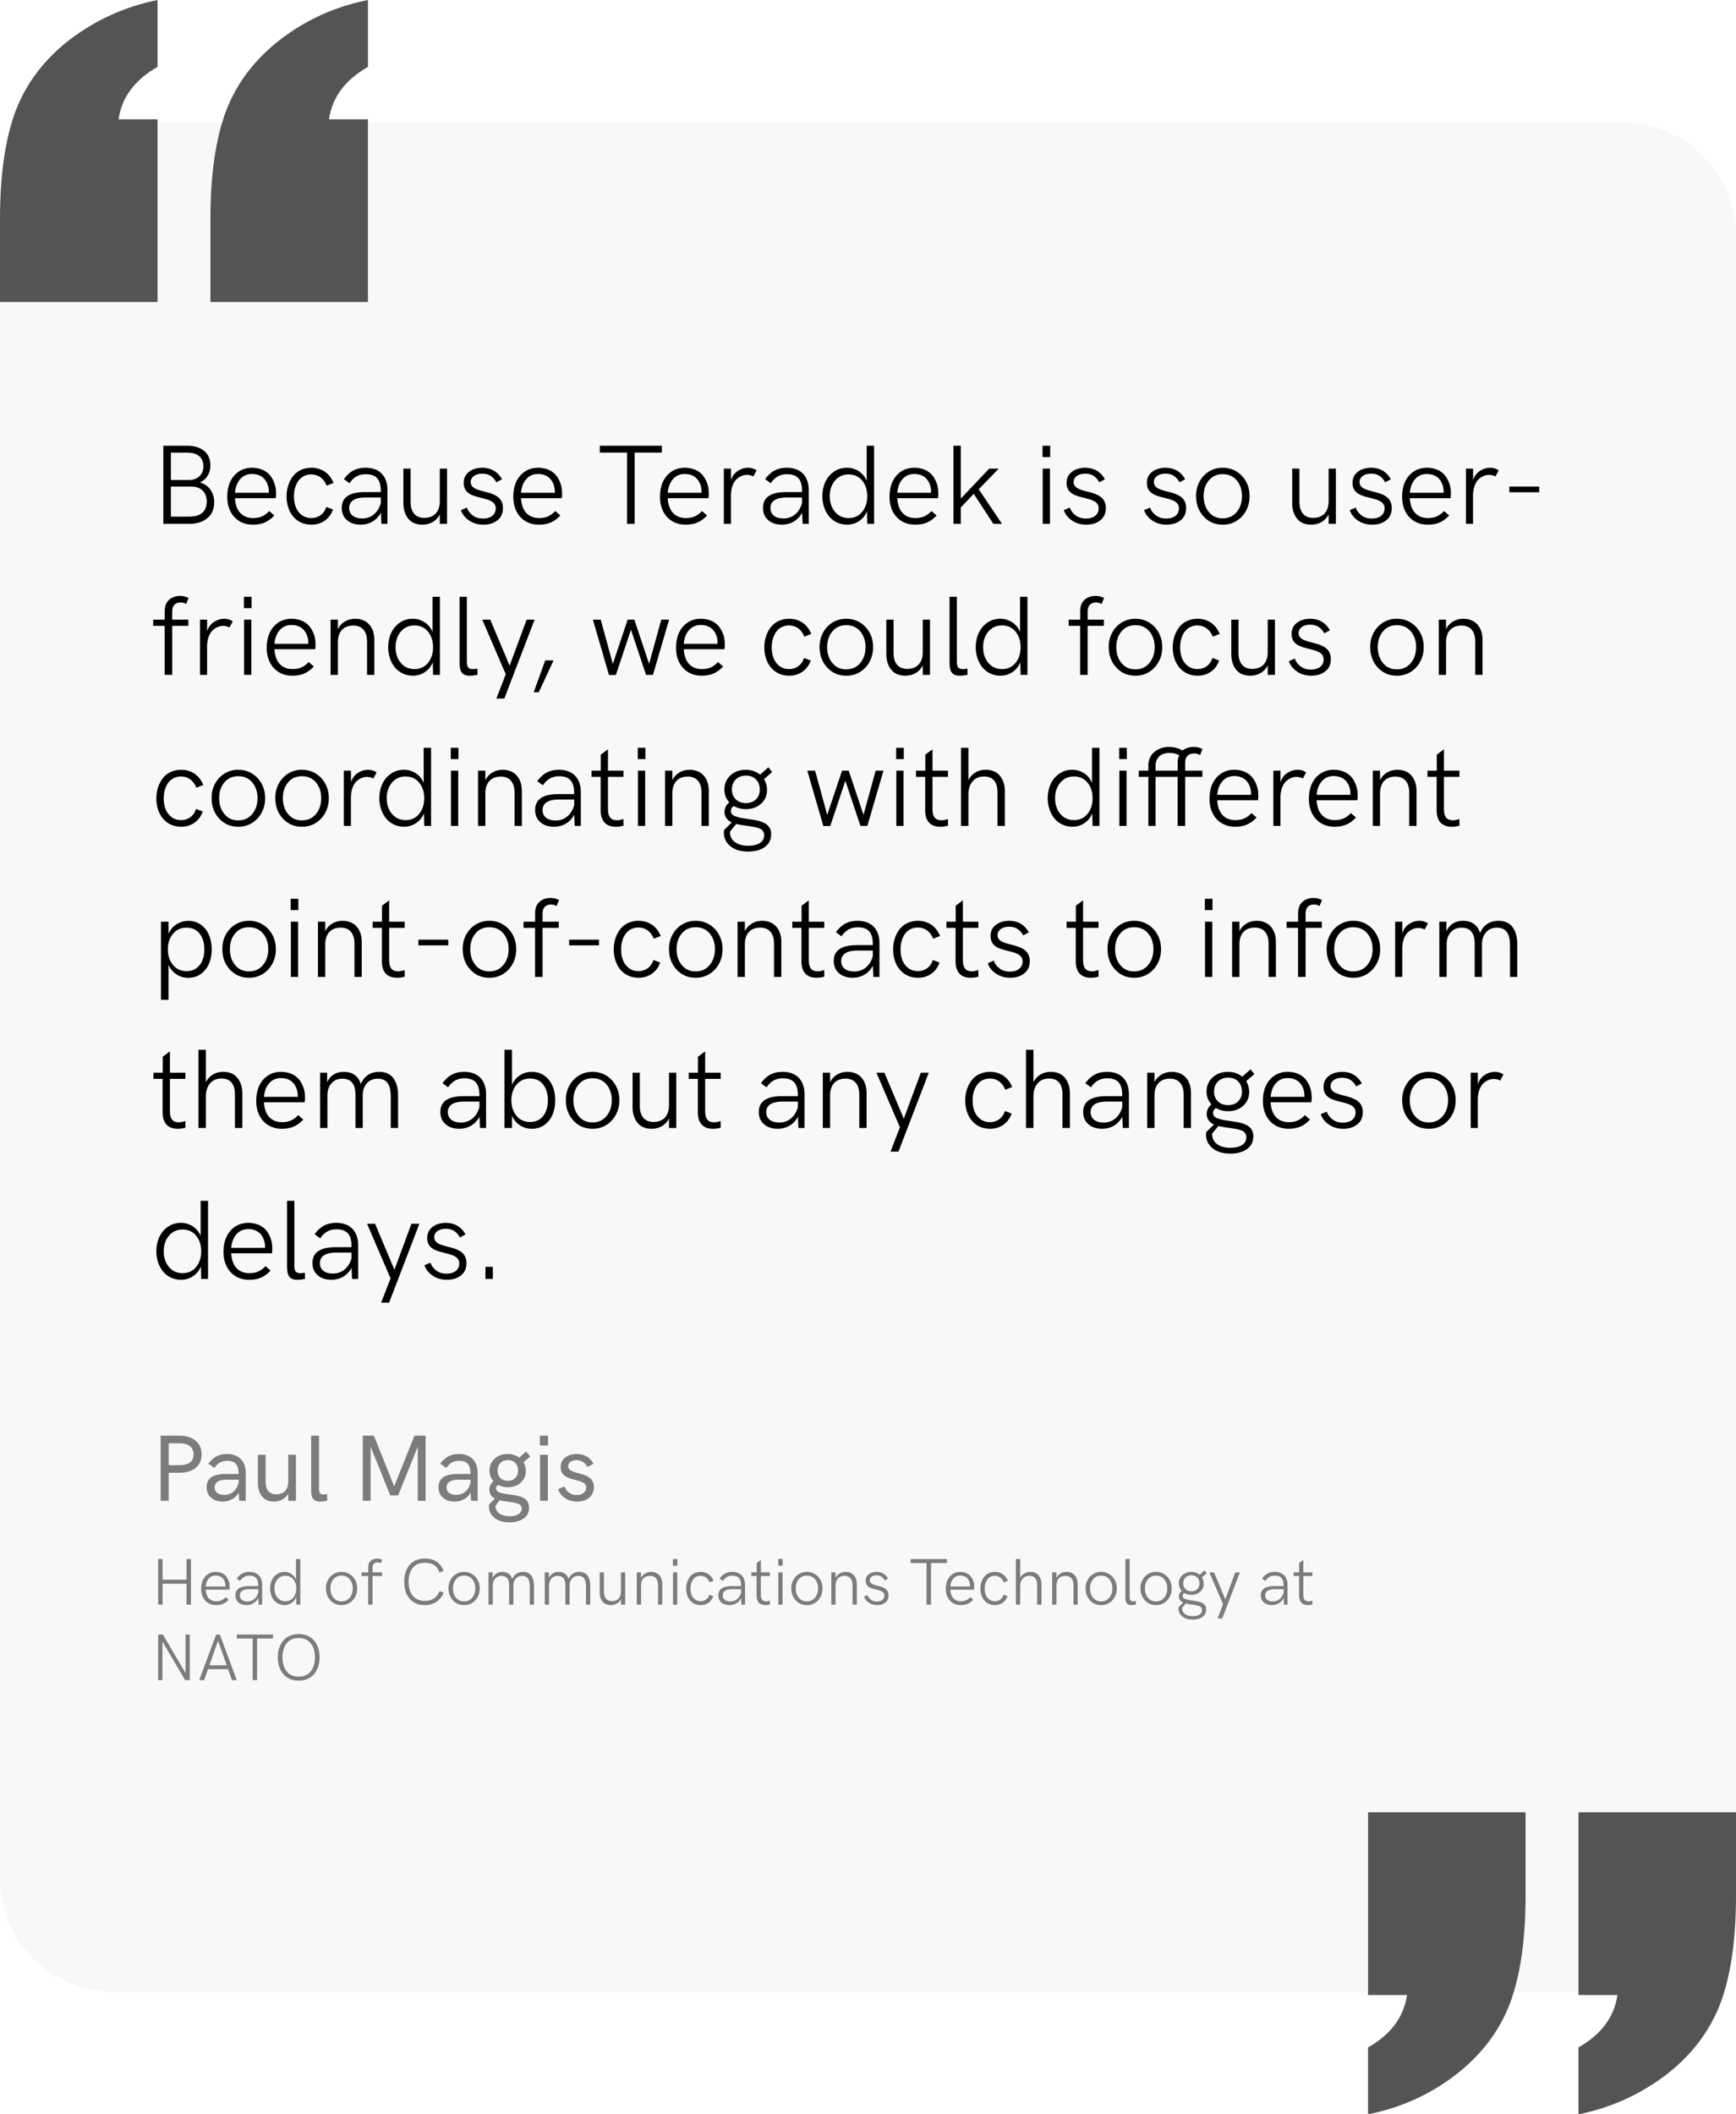
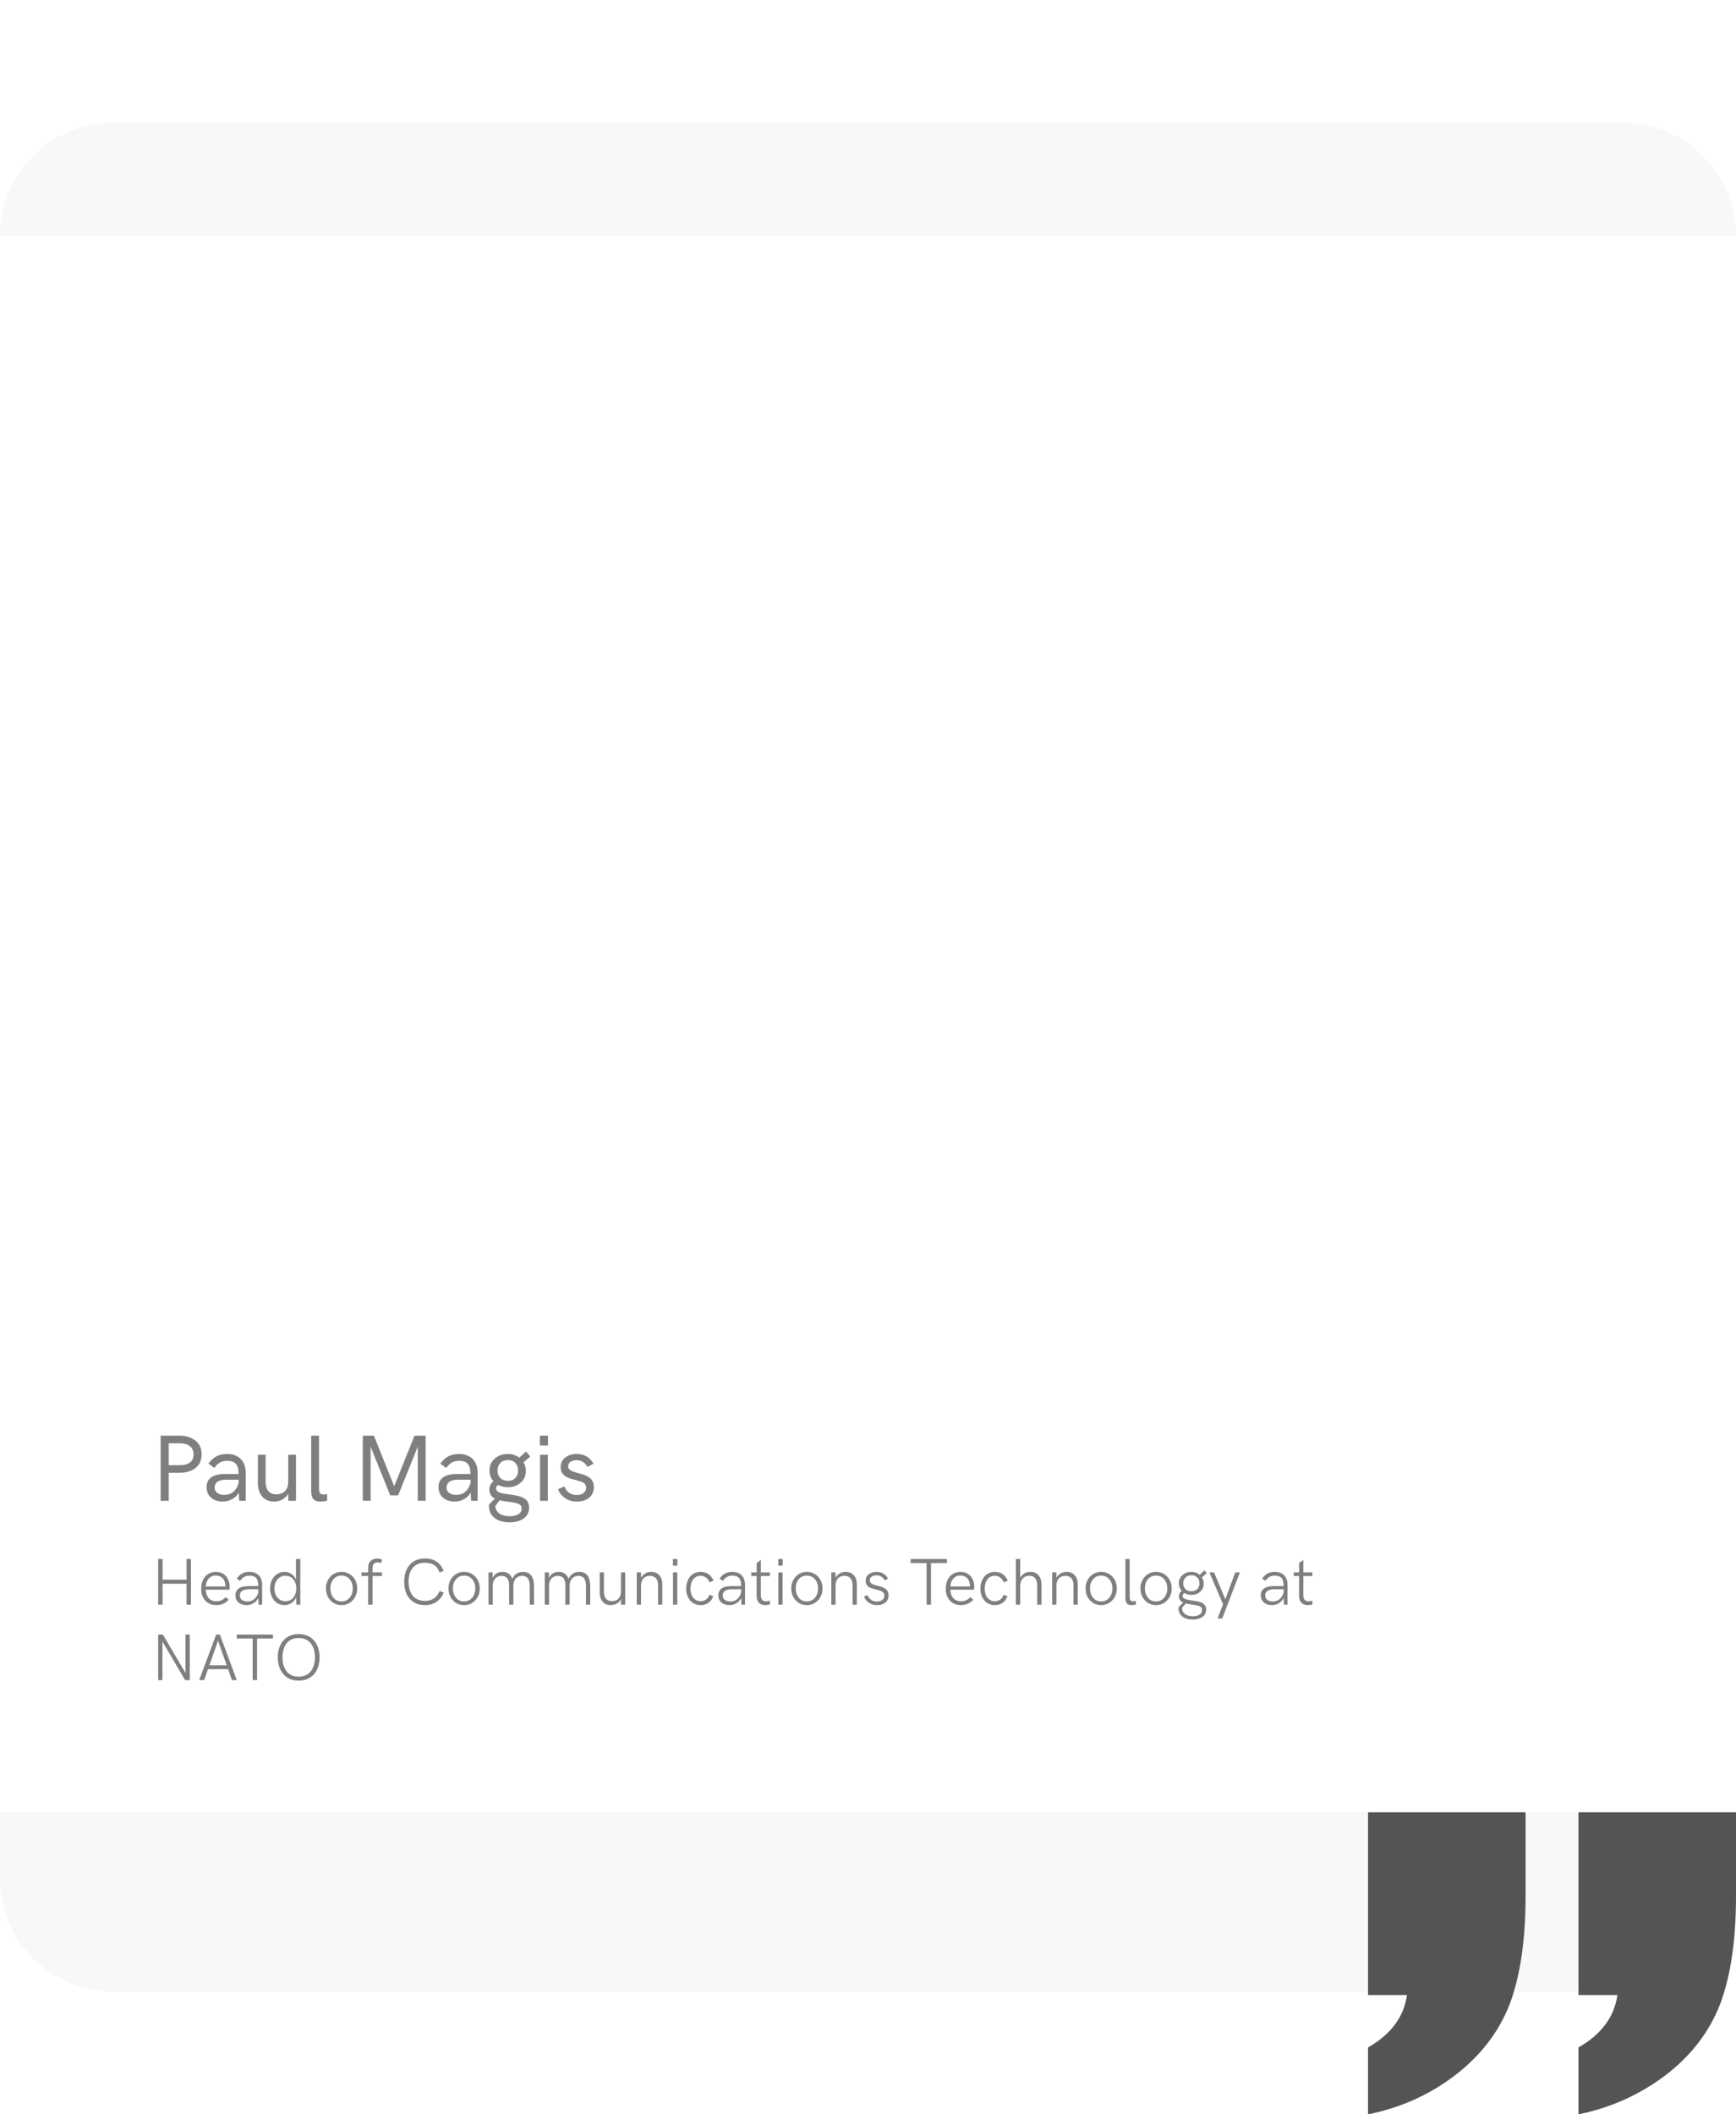
<svg xmlns="http://www.w3.org/2000/svg" fill="none" viewBox="0 0 368 448" height="448" width="368">
-   <path fill-opacity="0.25" fill="#E6E6E7" d="M0 50C0 36.745 10.745 26 24 26H344C357.255 26 368 36.745 368 50V64H0V50Z" />
-   <path fill="#545454" d="M44.607 64V46.29C44.607 37.008 45.716 29.394 47.934 23.45C50.234 17.506 54.095 12.458 59.517 8.305C64.938 4.153 71.1 1.384 78 0V14.168C73.153 16.936 70.401 20.641 69.744 25.282L78 25.282L78 64H44.607ZM0 64L0 46.29C0 37.008 1.109 29.394 3.327 23.45C5.627 17.506 9.488 12.458 14.91 8.305C20.414 4.153 26.575 1.384 33.393 0V14.168C28.547 16.936 25.795 20.641 25.137 25.282H33.393L33.393 64L0 64Z" />
-   <rect fill-opacity="0.25" fill="#E6E6E7" transform="translate(0 64)" height="320" width="368" />
-   <path fill="black" d="M40.121 111H34.625V94.441H39.641C41.117 94.441 42.312 94.793 43.227 95.496C44.141 96.211 44.598 97.277 44.598 98.695C44.598 99.516 44.387 100.242 43.965 100.887C43.543 101.531 43.004 101.977 42.359 102.234C43.273 102.457 44.012 102.949 44.574 103.711C45.125 104.484 45.406 105.387 45.406 106.418C45.406 107.871 44.926 108.996 43.953 109.793C42.98 110.602 41.703 111 40.121 111ZM36.23 95.906V101.695H40.145C41 101.695 41.703 101.438 42.266 100.922C42.828 100.418 43.109 99.703 43.109 98.789C43.109 96.902 41.867 95.906 39.664 95.906H36.23ZM36.23 103.102V109.465H40.145C42.547 109.465 43.824 108.387 43.824 106.242C43.824 105.293 43.531 104.531 42.957 103.957C42.371 103.383 41.574 103.102 40.566 103.102H36.23ZM53.633 111.176C50.176 111.199 48.113 108.551 48.172 105.199C48.172 102.961 48.945 101.074 50.574 99.949C51.383 99.387 52.344 99.106 53.445 99.106C55.719 99.129 57.137 100.207 57.828 101.613C58.332 102.586 58.52 103.535 58.52 104.52C58.52 105.012 58.496 105.363 58.438 105.562H49.812C49.941 108.199 51.312 109.77 53.645 109.77C55.062 109.77 56.035 109.371 57.078 108.281L58.156 109.23C56.844 110.602 55.52 111.176 53.633 111.176ZM49.812 104.414H56.973C56.984 104.121 56.984 103.875 56.949 103.676C56.867 102.844 56.562 102.094 56.012 101.461C55.461 100.828 54.547 100.43 53.434 100.43C52.391 100.43 51.559 100.793 50.926 101.52C50.281 102.246 49.918 103.207 49.812 104.414ZM66.019 111.176C62.656 111.176 60.746 108.48 60.746 105.164C60.746 103.605 61.203 102.129 62.047 100.98C62.891 99.832 64.297 99.106 65.996 99.106C68.152 99.106 69.852 100.23 70.707 102.328L69.231 102.902C68.668 101.414 67.484 100.523 65.996 100.523C63.477 100.523 62.316 102.773 62.316 105.164C62.316 106.84 62.797 108.223 63.934 109.102C64.508 109.547 65.199 109.77 66.008 109.77C67.519 109.77 68.703 108.879 69.172 107.414L70.59 107.953C69.875 109.98 68.176 111.176 66.019 111.176ZM77.469 99.106C78.957 99.106 80.106 99.527 80.914 100.359C81.723 101.203 82.133 102.363 82.133 103.852V111H80.844L80.738 108.621C79.883 110.273 78.277 111.176 76.484 111.176C75.277 111.176 74.293 110.859 73.555 110.215C72.816 109.582 72.441 108.715 72.441 107.602C72.441 105.375 74.082 104.262 77.352 104.262H80.727V104.121C80.727 101.602 79.789 100.477 77.481 100.477C76.062 100.477 74.938 101.109 74.082 102.387L72.898 101.52C74.07 99.891 75.453 99.106 77.469 99.106ZM76.777 109.852C78.758 109.852 80.164 108.586 80.727 106.605V105.41H77.434C75.172 105.41 74.023 106.207 74.023 107.648C74.023 109.008 75.043 109.852 76.777 109.852ZM89.562 111.176C88.25 111.176 87.254 110.766 86.574 109.934C85.883 109.113 85.531 108.035 85.508 106.699V99.293H87.043V106.348C87.043 108.504 88.062 109.734 89.973 109.734C91.977 109.734 93.231 108.457 93.231 106.207V99.293H94.766V111H93.231V109.008C92.516 110.414 91.144 111.176 89.562 111.176ZM102.453 111.176C101.316 111.176 100.32 110.883 99.465 110.309C98.598 109.734 98.012 108.996 97.707 108.094L98.961 107.543C99.207 108.211 99.617 108.773 100.215 109.207C100.801 109.652 101.527 109.875 102.383 109.875C104.105 109.875 105.09 108.996 105.09 107.719C105.09 106.137 103.391 105.844 101.691 105.41C99.992 104.988 98.293 104.449 98.293 102.328C98.293 101.32 98.668 100.535 99.43 99.961C100.18 99.387 101.141 99.106 102.301 99.106C104.129 99.106 105.582 99.996 106.414 101.555L105.219 102.199C104.562 100.969 103.578 100.359 102.254 100.359C100.754 100.359 99.781 101.086 99.781 102.129C99.781 105.023 106.613 103.172 106.613 107.648C106.613 108.773 106.227 109.641 105.441 110.25C104.656 110.871 103.66 111.176 102.453 111.176ZM114.266 111.176C110.809 111.199 108.746 108.551 108.805 105.199C108.805 102.961 109.578 101.074 111.207 99.949C112.016 99.387 112.977 99.106 114.078 99.106C116.352 99.129 117.77 100.207 118.461 101.613C118.965 102.586 119.152 103.535 119.152 104.52C119.152 105.012 119.129 105.363 119.07 105.562H110.445C110.574 108.199 111.945 109.77 114.277 109.77C115.695 109.77 116.668 109.371 117.711 108.281L118.789 109.23C117.477 110.602 116.152 111.176 114.266 111.176ZM110.445 104.414H117.605C117.617 104.121 117.617 103.875 117.582 103.676C117.5 102.844 117.195 102.094 116.645 101.461C116.094 100.828 115.18 100.43 114.066 100.43C113.023 100.43 112.191 100.793 111.559 101.52C110.914 102.246 110.551 103.207 110.445 104.414ZM134.527 111H132.922V95.894H127.145V94.441H140.305V95.894H134.527V111ZM145.367 111.176C141.91 111.199 139.848 108.551 139.906 105.199C139.906 102.961 140.68 101.074 142.309 99.949C143.117 99.387 144.078 99.106 145.18 99.106C147.453 99.129 148.871 100.207 149.562 101.613C150.066 102.586 150.254 103.535 150.254 104.52C150.254 105.012 150.23 105.363 150.172 105.562H141.547C141.676 108.199 143.047 109.77 145.379 109.77C146.797 109.77 147.77 109.371 148.812 108.281L149.891 109.23C148.578 110.602 147.254 111.176 145.367 111.176ZM141.547 104.414H148.707C148.719 104.121 148.719 103.875 148.684 103.676C148.602 102.844 148.297 102.094 147.746 101.461C147.195 100.828 146.281 100.43 145.168 100.43C144.125 100.43 143.293 100.793 142.66 101.52C142.016 102.246 141.652 103.207 141.547 104.414ZM154.941 111H153.441V99.293H154.953V101.742C155.223 100.887 155.703 100.242 156.395 99.785C157.086 99.328 157.801 99.106 158.562 99.106C159.277 99.106 159.887 99.293 160.391 99.668L159.688 100.957C159.277 100.734 158.832 100.617 158.352 100.617C157.543 100.617 156.734 100.957 156.066 101.613C155.398 102.281 154.941 103.512 154.941 105.023V111ZM166.766 99.106C168.254 99.106 169.402 99.527 170.211 100.359C171.02 101.203 171.43 102.363 171.43 103.852V111H170.141L170.035 108.621C169.18 110.273 167.574 111.176 165.781 111.176C164.574 111.176 163.59 110.859 162.852 110.215C162.113 109.582 161.738 108.715 161.738 107.602C161.738 105.375 163.379 104.262 166.648 104.262H170.023V104.121C170.023 101.602 169.086 100.477 166.777 100.477C165.359 100.477 164.234 101.109 163.379 102.387L162.195 101.52C163.367 99.891 164.75 99.106 166.766 99.106ZM166.074 109.852C168.055 109.852 169.461 108.586 170.023 106.605V105.41H166.73C164.469 105.41 163.32 106.207 163.32 107.648C163.32 109.008 164.34 109.852 166.074 109.852ZM179.551 111.176C178.004 111.176 176.633 110.496 175.742 109.406C174.852 108.316 174.324 106.781 174.324 105.129C174.324 102.926 175.191 101.016 176.797 99.926C177.594 99.375 178.508 99.106 179.527 99.106C180.453 99.106 181.285 99.352 182.047 99.844C182.809 100.336 183.359 101.016 183.723 101.871V94.441H185.293V111H183.84L183.781 108.34C183.418 109.219 182.867 109.91 182.105 110.414C181.344 110.918 180.5 111.176 179.551 111.176ZM176.996 108.445C177.734 109.324 178.695 109.77 179.891 109.77C181.086 109.77 182.047 109.336 182.762 108.457C183.477 107.59 183.84 106.477 183.84 105.129C183.84 103.793 183.477 102.691 182.762 101.824C182.047 100.957 181.086 100.523 179.891 100.523C178.695 100.523 177.734 100.957 176.996 101.836C176.258 102.715 175.895 103.805 175.895 105.129C175.895 106.465 176.258 107.566 176.996 108.445ZM194.023 111.176C190.566 111.199 188.504 108.551 188.562 105.199C188.562 102.961 189.336 101.074 190.965 99.949C191.773 99.387 192.734 99.106 193.836 99.106C196.109 99.129 197.527 100.207 198.219 101.613C198.723 102.586 198.91 103.535 198.91 104.52C198.91 105.012 198.887 105.363 198.828 105.562H190.203C190.332 108.199 191.703 109.77 194.035 109.77C195.453 109.77 196.426 109.371 197.469 108.281L198.547 109.23C197.234 110.602 195.91 111.176 194.023 111.176ZM190.203 104.414H197.363C197.375 104.121 197.375 103.875 197.34 103.676C197.258 102.844 196.953 102.094 196.402 101.461C195.852 100.828 194.938 100.43 193.824 100.43C192.781 100.43 191.949 100.793 191.316 101.52C190.672 102.246 190.309 103.207 190.203 104.414ZM203.668 111H202.121V94.441H203.668V105.656L209.691 99.293H211.719L207.477 103.664L212.41 111H210.57L206.422 104.637L203.668 107.531V111ZM222.617 96.844H221V94.441H222.617V96.844ZM222.57 111H221.035V99.293H222.57V111ZM230.258 111.176C229.121 111.176 228.125 110.883 227.27 110.309C226.402 109.734 225.816 108.996 225.512 108.094L226.766 107.543C227.012 108.211 227.422 108.773 228.02 109.207C228.605 109.652 229.332 109.875 230.188 109.875C231.91 109.875 232.895 108.996 232.895 107.719C232.895 106.137 231.195 105.844 229.496 105.41C227.797 104.988 226.098 104.449 226.098 102.328C226.098 101.32 226.473 100.535 227.234 99.961C227.984 99.387 228.945 99.106 230.105 99.106C231.934 99.106 233.387 99.996 234.219 101.555L233.023 102.199C232.367 100.969 231.383 100.359 230.059 100.359C228.559 100.359 227.586 101.086 227.586 102.129C227.586 105.023 234.418 103.172 234.418 107.648C234.418 108.773 234.031 109.641 233.246 110.25C232.461 110.871 231.465 111.176 230.258 111.176ZM247.273 111.176C246.137 111.176 245.141 110.883 244.285 110.309C243.418 109.734 242.832 108.996 242.527 108.094L243.781 107.543C244.027 108.211 244.438 108.773 245.035 109.207C245.621 109.652 246.348 109.875 247.203 109.875C248.926 109.875 249.91 108.996 249.91 107.719C249.91 106.137 248.211 105.844 246.512 105.41C244.812 104.988 243.113 104.449 243.113 102.328C243.113 101.32 243.488 100.535 244.25 99.961C245 99.387 245.961 99.106 247.121 99.106C248.949 99.106 250.402 99.996 251.234 101.555L250.039 102.199C249.383 100.969 248.398 100.359 247.074 100.359C245.574 100.359 244.602 101.086 244.602 102.129C244.602 105.023 251.434 103.172 251.434 107.648C251.434 108.773 251.047 109.641 250.262 110.25C249.477 110.871 248.48 111.176 247.273 111.176ZM259.191 111.176C257.551 111.176 256.203 110.59 255.137 109.43C254.07 108.27 253.543 106.828 253.543 105.117C253.473 101.824 255.934 99.059 259.191 99.106C262.473 99.059 264.945 101.824 264.887 105.117C264.945 108.434 262.473 111.234 259.191 111.176ZM259.191 109.828C260.434 109.828 261.43 109.371 262.168 108.469C262.906 107.566 263.281 106.453 263.281 105.117C263.281 103.793 262.906 102.68 262.168 101.789C261.43 100.91 260.434 100.465 259.191 100.465C257.961 100.465 256.977 100.91 256.25 101.789C255.512 102.668 255.148 103.781 255.148 105.117C255.148 106.465 255.512 107.578 256.25 108.48C256.977 109.383 257.961 109.828 259.191 109.828ZM277.977 111.176C276.664 111.176 275.668 110.766 274.988 109.934C274.297 109.113 273.945 108.035 273.922 106.699V99.293H275.457V106.348C275.457 108.504 276.477 109.734 278.387 109.734C280.391 109.734 281.645 108.457 281.645 106.207V99.293H283.18V111H281.645V109.008C280.93 110.414 279.559 111.176 277.977 111.176ZM290.867 111.176C289.73 111.176 288.734 110.883 287.879 110.309C287.012 109.734 286.426 108.996 286.121 108.094L287.375 107.543C287.621 108.211 288.031 108.773 288.629 109.207C289.215 109.652 289.941 109.875 290.797 109.875C292.52 109.875 293.504 108.996 293.504 107.719C293.504 106.137 291.805 105.844 290.105 105.41C288.406 104.988 286.707 104.449 286.707 102.328C286.707 101.32 287.082 100.535 287.844 99.961C288.594 99.387 289.555 99.106 290.715 99.106C292.543 99.106 293.996 99.996 294.828 101.555L293.633 102.199C292.977 100.969 291.992 100.359 290.668 100.359C289.168 100.359 288.195 101.086 288.195 102.129C288.195 105.023 295.027 103.172 295.027 107.648C295.027 108.773 294.641 109.641 293.855 110.25C293.07 110.871 292.074 111.176 290.867 111.176ZM302.68 111.176C299.223 111.199 297.16 108.551 297.219 105.199C297.219 102.961 297.992 101.074 299.621 99.949C300.43 99.387 301.391 99.106 302.492 99.106C304.766 99.129 306.184 100.207 306.875 101.613C307.379 102.586 307.566 103.535 307.566 104.52C307.566 105.012 307.543 105.363 307.484 105.562H298.859C298.988 108.199 300.359 109.77 302.691 109.77C304.109 109.77 305.082 109.371 306.125 108.281L307.203 109.23C305.891 110.602 304.566 111.176 302.68 111.176ZM298.859 104.414H306.02C306.031 104.121 306.031 103.875 305.996 103.676C305.914 102.844 305.609 102.094 305.059 101.461C304.508 100.828 303.594 100.43 302.48 100.43C301.438 100.43 300.605 100.793 299.973 101.52C299.328 102.246 298.965 103.207 298.859 104.414ZM312.254 111H310.754V99.293H312.266V101.742C312.535 100.887 313.016 100.242 313.707 99.785C314.398 99.328 315.113 99.106 315.875 99.106C316.59 99.106 317.199 99.293 317.703 99.668L317 100.957C316.59 100.734 316.145 100.617 315.664 100.617C314.855 100.617 314.047 100.957 313.379 101.613C312.711 102.281 312.254 103.512 312.254 105.023V111ZM326.281 104.309H319.953V103.102H326.281V104.309ZM36.5 143H34.906V132.605H32.469V131.293H34.918V129.477C34.918 128.445 35.223 127.648 35.832 127.098C36.43 126.547 37.238 126.266 38.234 126.266C38.82 126.266 39.406 126.406 39.98 126.699L39.465 127.977C39.055 127.754 38.691 127.648 38.375 127.648C37.121 127.648 36.5 128.305 36.5 129.617V131.293H39.934V132.605H36.5V143ZM43.895 143H42.395V131.293H43.906V133.742C44.176 132.887 44.656 132.242 45.348 131.785C46.039 131.328 46.754 131.105 47.516 131.105C48.23 131.105 48.84 131.293 49.344 131.668L48.641 132.957C48.23 132.734 47.785 132.617 47.305 132.617C46.496 132.617 45.688 132.957 45.02 133.613C44.352 134.281 43.895 135.512 43.895 137.023V143ZM53.328 128.844H51.711V126.441H53.328V128.844ZM53.281 143H51.746V131.293H53.281V143ZM62 143.176C58.543 143.199 56.48 140.551 56.539 137.199C56.539 134.961 57.312 133.074 58.941 131.949C59.75 131.387 60.711 131.105 61.812 131.105C64.086 131.129 65.504 132.207 66.195 133.613C66.699 134.586 66.887 135.535 66.887 136.52C66.887 137.012 66.863 137.363 66.805 137.562H58.18C58.309 140.199 59.68 141.77 62.012 141.77C63.43 141.77 64.402 141.371 65.445 140.281L66.523 141.23C65.211 142.602 63.887 143.176 62 143.176ZM58.18 136.414H65.34C65.352 136.121 65.352 135.875 65.316 135.676C65.234 134.844 64.93 134.094 64.379 133.461C63.828 132.828 62.914 132.43 61.801 132.43C60.758 132.43 59.926 132.793 59.293 133.52C58.648 134.246 58.285 135.207 58.18 136.414ZM71.621 143H70.074V131.293H71.621V133.285C72.336 131.879 73.707 131.105 75.289 131.105C77.984 131.117 79.356 133.039 79.356 135.582V143H77.809V135.945C77.809 133.789 76.789 132.547 74.879 132.547C72.863 132.547 71.621 133.824 71.621 136.074V143ZM87.512 143.176C85.965 143.176 84.594 142.496 83.703 141.406C82.812 140.316 82.285 138.781 82.285 137.129C82.285 134.926 83.152 133.016 84.758 131.926C85.555 131.375 86.469 131.105 87.488 131.105C88.414 131.105 89.246 131.352 90.008 131.844C90.769 132.336 91.32 133.016 91.684 133.871V126.441H93.254V143H91.801L91.742 140.34C91.379 141.219 90.828 141.91 90.066 142.414C89.305 142.918 88.461 143.176 87.512 143.176ZM84.957 140.445C85.695 141.324 86.656 141.77 87.852 141.77C89.047 141.77 90.008 141.336 90.723 140.457C91.438 139.59 91.801 138.477 91.801 137.129C91.801 135.793 91.438 134.691 90.723 133.824C90.008 132.957 89.047 132.523 87.852 132.523C86.656 132.523 85.695 132.957 84.957 133.836C84.219 134.715 83.856 135.805 83.856 137.129C83.856 138.465 84.219 139.566 84.957 140.445ZM99.57 143.176C97.977 143.176 97.414 142.297 97.414 140.527V126.441H98.961V140.129C98.961 141.207 99.184 141.781 100.25 141.781C100.496 141.781 100.812 141.746 101.199 141.664L101.223 142.988C100.613 143.117 100.062 143.176 99.57 143.176ZM106.906 148.016H105.219L107.211 142.859L102.23 131.293H103.93L108.031 141.043L111.641 131.293H113.328L106.906 148.016ZM114.207 146.691H113.129L115.578 139.93H117.348L114.207 146.691ZM130.555 143.023H129.09L125.68 131.293H127.344L129.91 140.668L133.051 131.293H134.469L137.598 140.656L140.176 131.293H141.84L138.418 143H136.953L133.754 133.426L130.555 143.023ZM148.766 143.176C145.309 143.199 143.246 140.551 143.305 137.199C143.305 134.961 144.078 133.074 145.707 131.949C146.516 131.387 147.477 131.105 148.578 131.105C150.852 131.129 152.27 132.207 152.961 133.613C153.465 134.586 153.652 135.535 153.652 136.52C153.652 137.012 153.629 137.363 153.57 137.562H144.945C145.074 140.199 146.445 141.77 148.777 141.77C150.195 141.77 151.168 141.371 152.211 140.281L153.289 141.23C151.977 142.602 150.652 143.176 148.766 143.176ZM144.945 136.414H152.105C152.117 136.121 152.117 135.875 152.082 135.676C152 134.844 151.695 134.094 151.145 133.461C150.594 132.828 149.68 132.43 148.566 132.43C147.523 132.43 146.691 132.793 146.059 133.52C145.414 134.246 145.051 135.207 144.945 136.414ZM167.293 143.176C163.93 143.176 162.02 140.48 162.02 137.164C162.02 135.605 162.477 134.129 163.32 132.98C164.164 131.832 165.57 131.105 167.27 131.105C169.426 131.105 171.125 132.23 171.98 134.328L170.504 134.902C169.941 133.414 168.758 132.523 167.27 132.523C164.75 132.523 163.59 134.773 163.59 137.164C163.59 138.84 164.07 140.223 165.207 141.102C165.781 141.547 166.473 141.77 167.281 141.77C168.793 141.77 169.977 140.879 170.445 139.414L171.863 139.953C171.148 141.98 169.449 143.176 167.293 143.176ZM179.387 143.176C177.746 143.176 176.398 142.59 175.332 141.43C174.266 140.27 173.738 138.828 173.738 137.117C173.668 133.824 176.129 131.059 179.387 131.105C182.668 131.059 185.141 133.824 185.082 137.117C185.141 140.434 182.668 143.234 179.387 143.176ZM179.387 141.828C180.629 141.828 181.625 141.371 182.363 140.469C183.102 139.566 183.477 138.453 183.477 137.117C183.477 135.793 183.102 134.68 182.363 133.789C181.625 132.91 180.629 132.465 179.387 132.465C178.156 132.465 177.172 132.91 176.445 133.789C175.707 134.668 175.344 135.781 175.344 137.117C175.344 138.465 175.707 139.578 176.445 140.48C177.172 141.383 178.156 141.828 179.387 141.828ZM191.938 143.176C190.625 143.176 189.629 142.766 188.949 141.934C188.258 141.113 187.906 140.035 187.883 138.699V131.293H189.418V138.348C189.418 140.504 190.438 141.734 192.348 141.734C194.352 141.734 195.605 140.457 195.605 138.207V131.293H197.141V143H195.605V141.008C194.891 142.414 193.52 143.176 191.938 143.176ZM203.445 143.176C201.852 143.176 201.289 142.297 201.289 140.527V126.441H202.836V140.129C202.836 141.207 203.059 141.781 204.125 141.781C204.371 141.781 204.688 141.746 205.074 141.664L205.098 142.988C204.488 143.117 203.938 143.176 203.445 143.176ZM212.059 143.176C210.512 143.176 209.141 142.496 208.25 141.406C207.359 140.316 206.832 138.781 206.832 137.129C206.832 134.926 207.699 133.016 209.305 131.926C210.102 131.375 211.016 131.105 212.035 131.105C212.961 131.105 213.793 131.352 214.555 131.844C215.316 132.336 215.867 133.016 216.23 133.871V126.441H217.801V143H216.348L216.289 140.34C215.926 141.219 215.375 141.91 214.613 142.414C213.852 142.918 213.008 143.176 212.059 143.176ZM209.504 140.445C210.242 141.324 211.203 141.77 212.398 141.77C213.594 141.77 214.555 141.336 215.27 140.457C215.984 139.59 216.348 138.477 216.348 137.129C216.348 135.793 215.984 134.691 215.27 133.824C214.555 132.957 213.594 132.523 212.398 132.523C211.203 132.523 210.242 132.957 209.504 133.836C208.766 134.715 208.402 135.805 208.402 137.129C208.402 138.465 208.766 139.566 209.504 140.445ZM230.562 143H228.969V132.605H226.531V131.293H228.98V129.477C228.98 128.445 229.285 127.648 229.895 127.098C230.492 126.547 231.301 126.266 232.297 126.266C232.883 126.266 233.469 126.406 234.043 126.699L233.527 127.977C233.117 127.754 232.754 127.648 232.438 127.648C231.184 127.648 230.562 128.305 230.562 129.617V131.293H233.996V132.605H230.562V143ZM240.676 143.176C239.035 143.176 237.688 142.59 236.621 141.43C235.555 140.27 235.027 138.828 235.027 137.117C234.957 133.824 237.418 131.059 240.676 131.105C243.957 131.059 246.43 133.824 246.371 137.117C246.43 140.434 243.957 143.234 240.676 143.176ZM240.676 141.828C241.918 141.828 242.914 141.371 243.652 140.469C244.391 139.566 244.766 138.453 244.766 137.117C244.766 135.793 244.391 134.68 243.652 133.789C242.914 132.91 241.918 132.465 240.676 132.465C239.445 132.465 238.461 132.91 237.734 133.789C236.996 134.668 236.633 135.781 236.633 137.117C236.633 138.465 236.996 139.578 237.734 140.48C238.461 141.383 239.445 141.828 240.676 141.828ZM253.871 143.176C250.508 143.176 248.598 140.48 248.598 137.164C248.598 135.605 249.055 134.129 249.898 132.98C250.742 131.832 252.148 131.105 253.848 131.105C256.004 131.105 257.703 132.23 258.559 134.328L257.082 134.902C256.52 133.414 255.336 132.523 253.848 132.523C251.328 132.523 250.168 134.773 250.168 137.164C250.168 138.84 250.648 140.223 251.785 141.102C252.359 141.547 253.051 141.77 253.859 141.77C255.371 141.77 256.555 140.879 257.023 139.414L258.441 139.953C257.727 141.98 256.027 143.176 253.871 143.176ZM265.062 143.176C263.75 143.176 262.754 142.766 262.074 141.934C261.383 141.113 261.031 140.035 261.008 138.699V131.293H262.543V138.348C262.543 140.504 263.562 141.734 265.473 141.734C267.477 141.734 268.73 140.457 268.73 138.207V131.293H270.266V143H268.73V141.008C268.016 142.414 266.645 143.176 265.062 143.176ZM277.953 143.176C276.816 143.176 275.82 142.883 274.965 142.309C274.098 141.734 273.512 140.996 273.207 140.094L274.461 139.543C274.707 140.211 275.117 140.773 275.715 141.207C276.301 141.652 277.027 141.875 277.883 141.875C279.605 141.875 280.59 140.996 280.59 139.719C280.59 138.137 278.891 137.844 277.191 137.41C275.492 136.988 273.793 136.449 273.793 134.328C273.793 133.32 274.168 132.535 274.93 131.961C275.68 131.387 276.641 131.105 277.801 131.105C279.629 131.105 281.082 131.996 281.914 133.555L280.719 134.199C280.062 132.969 279.078 132.359 277.754 132.359C276.254 132.359 275.281 133.086 275.281 134.129C275.281 137.023 282.113 135.172 282.113 139.648C282.113 140.773 281.727 141.641 280.941 142.25C280.156 142.871 279.16 143.176 277.953 143.176ZM296.105 143.176C294.465 143.176 293.117 142.59 292.051 141.43C290.984 140.27 290.457 138.828 290.457 137.117C290.387 133.824 292.848 131.059 296.105 131.105C299.387 131.059 301.859 133.824 301.801 137.117C301.859 140.434 299.387 143.234 296.105 143.176ZM296.105 141.828C297.348 141.828 298.344 141.371 299.082 140.469C299.82 139.566 300.195 138.453 300.195 137.117C300.195 135.793 299.82 134.68 299.082 133.789C298.344 132.91 297.348 132.465 296.105 132.465C294.875 132.465 293.891 132.91 293.164 133.789C292.426 134.668 292.062 135.781 292.062 137.117C292.062 138.465 292.426 139.578 293.164 140.48C293.891 141.383 294.875 141.828 296.105 141.828ZM306.535 143H304.988V131.293H306.535V133.285C307.25 131.879 308.621 131.105 310.203 131.105C312.898 131.117 314.27 133.039 314.27 135.582V143H312.723V135.945C312.723 133.789 311.703 132.547 309.793 132.547C307.777 132.547 306.535 133.824 306.535 136.074V143ZM38.41 175.176C35.047 175.176 33.137 172.48 33.137 169.164C33.137 167.605 33.594 166.129 34.438 164.98C35.281 163.832 36.688 163.105 38.387 163.105C40.543 163.105 42.242 164.23 43.098 166.328L41.621 166.902C41.059 165.414 39.875 164.523 38.387 164.523C35.867 164.523 34.707 166.773 34.707 169.164C34.707 170.84 35.188 172.223 36.324 173.102C36.898 173.547 37.59 173.77 38.398 173.77C39.91 173.77 41.094 172.879 41.562 171.414L42.98 171.953C42.266 173.98 40.566 175.176 38.41 175.176ZM50.504 175.176C48.863 175.176 47.516 174.59 46.449 173.43C45.383 172.27 44.855 170.828 44.855 169.117C44.785 165.824 47.246 163.059 50.504 163.105C53.785 163.059 56.258 165.824 56.199 169.117C56.258 172.434 53.785 175.234 50.504 175.176ZM50.504 173.828C51.746 173.828 52.742 173.371 53.48 172.469C54.219 171.566 54.594 170.453 54.594 169.117C54.594 167.793 54.219 166.68 53.48 165.789C52.742 164.91 51.746 164.465 50.504 164.465C49.273 164.465 48.289 164.91 47.562 165.789C46.824 166.668 46.461 167.781 46.461 169.117C46.461 170.465 46.824 171.578 47.562 172.48C48.289 173.383 49.273 173.828 50.504 173.828ZM64.004 175.176C62.363 175.176 61.016 174.59 59.949 173.43C58.883 172.27 58.355 170.828 58.355 169.117C58.285 165.824 60.746 163.059 64.004 163.105C67.285 163.059 69.758 165.824 69.699 169.117C69.758 172.434 67.285 175.234 64.004 175.176ZM64.004 173.828C65.246 173.828 66.242 173.371 66.981 172.469C67.719 171.566 68.094 170.453 68.094 169.117C68.094 167.793 67.719 166.68 66.981 165.789C66.242 164.91 65.246 164.465 64.004 164.465C62.773 164.465 61.789 164.91 61.062 165.789C60.324 166.668 59.961 167.781 59.961 169.117C59.961 170.465 60.324 171.578 61.062 172.48C61.789 173.383 62.773 173.828 64.004 173.828ZM74.387 175H72.887V163.293H74.398V165.742C74.668 164.887 75.148 164.242 75.84 163.785C76.531 163.328 77.246 163.105 78.008 163.105C78.723 163.105 79.332 163.293 79.836 163.668L79.133 164.957C78.723 164.734 78.277 164.617 77.797 164.617C76.988 164.617 76.18 164.957 75.512 165.613C74.844 166.281 74.387 167.512 74.387 169.023V175ZM85.637 175.176C84.09 175.176 82.719 174.496 81.828 173.406C80.938 172.316 80.41 170.781 80.41 169.129C80.41 166.926 81.277 165.016 82.883 163.926C83.68 163.375 84.594 163.105 85.613 163.105C86.539 163.105 87.371 163.352 88.133 163.844C88.894 164.336 89.445 165.016 89.809 165.871V158.441H91.379V175H89.926L89.867 172.34C89.504 173.219 88.953 173.91 88.191 174.414C87.43 174.918 86.586 175.176 85.637 175.176ZM83.082 172.445C83.82 173.324 84.781 173.77 85.977 173.77C87.172 173.77 88.133 173.336 88.848 172.457C89.562 171.59 89.926 170.477 89.926 169.129C89.926 167.793 89.562 166.691 88.848 165.824C88.133 164.957 87.172 164.523 85.977 164.523C84.781 164.523 83.82 164.957 83.082 165.836C82.344 166.715 81.981 167.805 81.981 169.129C81.981 170.465 82.344 171.566 83.082 172.445ZM97.18 160.844H95.562V158.441H97.18V160.844ZM97.133 175H95.598V163.293H97.133V175ZM102.887 175H101.34V163.293H102.887V165.285C103.602 163.879 104.973 163.105 106.555 163.105C109.25 163.117 110.621 165.039 110.621 167.582V175H109.074V167.945C109.074 165.789 108.055 164.547 106.145 164.547C104.129 164.547 102.887 165.824 102.887 168.074V175ZM118.461 163.105C119.949 163.105 121.098 163.527 121.906 164.359C122.715 165.203 123.125 166.363 123.125 167.852V175H121.836L121.73 172.621C120.875 174.273 119.27 175.176 117.477 175.176C116.27 175.176 115.285 174.859 114.547 174.215C113.809 173.582 113.434 172.715 113.434 171.602C113.434 169.375 115.074 168.262 118.344 168.262H121.719V168.121C121.719 165.602 120.781 164.477 118.473 164.477C117.055 164.477 115.93 165.109 115.074 166.387L113.891 165.52C115.062 163.891 116.445 163.105 118.461 163.105ZM117.77 173.852C119.75 173.852 121.156 172.586 121.719 170.605V169.41H118.426C116.164 169.41 115.016 170.207 115.016 171.648C115.016 173.008 116.035 173.852 117.77 173.852ZM130.52 175.176C128.445 175.176 127.332 173.957 127.332 171.719V164.605H125.387V163.293H127.355V159.906L128.879 158.77V163.293H132.16V164.605H128.879V171.473C128.879 173.102 129.512 173.805 130.777 173.805C131.211 173.805 131.668 173.711 132.148 173.523L132.172 174.941C131.691 175.094 131.141 175.176 130.52 175.176ZM136.812 160.844H135.195V158.441H136.812V160.844ZM136.766 175H135.23V163.293H136.766V175ZM142.52 175H140.973V163.293H142.52V165.285C143.234 163.879 144.605 163.105 146.188 163.105C148.883 163.117 150.254 165.039 150.254 167.582V175H148.707V167.945C148.707 165.789 147.688 164.547 145.777 164.547C143.762 164.547 142.52 165.824 142.52 168.074V175ZM158.668 173.547C159.031 173.605 159.324 173.641 159.547 173.676C159.77 173.711 160.051 173.77 160.391 173.828C161.07 173.969 161.398 174.109 161.926 174.332C162.453 174.566 162.746 174.859 163.039 175.246C163.332 175.621 163.473 176.137 163.473 176.734C163.473 177.906 163.027 178.82 162.137 179.465C161.234 180.109 160.062 180.438 158.609 180.438C157.027 180.438 155.773 180.062 154.848 179.312C153.91 178.562 153.441 177.59 153.441 176.383C153.441 176.207 153.453 176.043 153.477 175.891L155.117 174.262C154.121 173.805 153.617 173.078 153.582 172.07C153.582 171.262 153.922 170.57 154.59 169.996C153.898 169.246 153.559 168.344 153.559 167.277C153.559 166.07 153.992 165.062 154.859 164.277C155.727 163.492 156.805 163.105 158.082 163.105C159.266 163.105 160.285 163.445 161.117 164.137L162.875 162.578L163.684 163.586L161.961 165.086C162.383 165.766 162.594 166.527 162.594 167.359C162.594 168.566 162.172 169.551 161.316 170.312C160.461 171.074 159.395 171.449 158.117 171.449C157.168 171.449 156.312 171.227 155.551 170.781C155.141 171.051 154.93 171.402 154.93 171.812C154.941 172.41 155.234 172.773 156.078 173.031C156.488 173.16 156.84 173.254 157.133 173.312C157.426 173.371 157.906 173.441 158.598 173.535C158.633 173.547 158.656 173.547 158.668 173.547ZM160.262 165.156C159.734 164.605 159.02 164.336 158.129 164.336C157.238 164.336 156.523 164.605 155.973 165.156C155.422 165.707 155.152 166.41 155.152 167.289C155.152 168.145 155.422 168.836 155.961 169.363C156.5 169.891 157.215 170.16 158.117 170.16C159.02 170.16 159.734 169.891 160.262 169.363C160.789 168.836 161.059 168.156 161.059 167.301C161.059 166.422 160.789 165.707 160.262 165.156ZM158.598 179.207C159.605 179.207 160.426 179.02 161.059 178.633C161.68 178.246 161.996 177.672 161.996 176.922C161.949 176.078 161.469 175.633 160.496 175.375C159.816 175.188 159.254 175.117 158.316 174.977C158.234 174.965 158.164 174.965 158.129 174.953C157.156 174.824 156.477 174.695 156.066 174.59L154.719 176.219C154.719 176.312 154.73 176.43 154.742 176.57C154.824 177.402 155.223 178.059 155.926 178.516C156.617 178.973 157.508 179.207 158.598 179.207ZM176 175.023H174.535L171.125 163.293H172.789L175.355 172.668L178.496 163.293H179.914L183.043 172.656L185.621 163.293H187.285L183.863 175H182.398L179.199 165.426L176 175.023ZM191.586 160.844H189.969V158.441H191.586V160.844ZM191.539 175H190.004V163.293H191.539V175ZM199.309 175.176C197.234 175.176 196.121 173.957 196.121 171.719V164.605H194.176V163.293H196.145V159.906L197.668 158.77V163.293H200.949V164.605H197.668V171.473C197.668 173.102 198.301 173.805 199.566 173.805C200 173.805 200.457 173.711 200.938 173.523L200.961 174.941C200.48 175.094 199.93 175.176 199.309 175.176ZM205.285 175H203.715V158.441H205.285V165.285C206.023 163.879 207.348 163.105 208.93 163.105C210.242 163.105 211.25 163.516 211.941 164.348C212.633 165.18 212.996 166.258 213.02 167.582V175H211.449V167.945C211.449 165.66 210.488 164.523 208.578 164.523C207.559 164.523 206.75 164.875 206.164 165.566C205.578 166.258 205.285 167.184 205.285 168.32V175ZM227.316 175.176C225.77 175.176 224.398 174.496 223.508 173.406C222.617 172.316 222.09 170.781 222.09 169.129C222.09 166.926 222.957 165.016 224.562 163.926C225.359 163.375 226.273 163.105 227.293 163.105C228.219 163.105 229.051 163.352 229.812 163.844C230.574 164.336 231.125 165.016 231.488 165.871V158.441H233.059V175H231.605L231.547 172.34C231.184 173.219 230.633 173.91 229.871 174.414C229.109 174.918 228.266 175.176 227.316 175.176ZM224.762 172.445C225.5 173.324 226.461 173.77 227.656 173.77C228.852 173.77 229.812 173.336 230.527 172.457C231.242 171.59 231.605 170.477 231.605 169.129C231.605 167.793 231.242 166.691 230.527 165.824C229.812 164.957 228.852 164.523 227.656 164.523C226.461 164.523 225.5 164.957 224.762 165.836C224.023 166.715 223.66 167.805 223.66 169.129C223.66 170.465 224.023 171.566 224.762 172.445ZM238.859 160.844H237.242V158.441H238.859V160.844ZM238.812 175H237.277V163.293H238.812V175ZM244.965 175H243.43V164.605H241.391V163.293H243.43V162.191C243.43 161.008 243.852 160.059 244.695 159.344C245.527 158.629 246.582 158.266 247.848 158.266C248.914 158.266 249.863 158.523 250.684 159.027C251.305 158.523 252.113 158.266 253.109 158.266C253.707 158.266 254.316 158.406 254.914 158.699L254.398 159.977C253.965 159.754 253.578 159.648 253.25 159.648C251.902 159.648 251.234 160.305 251.234 161.617V163.293H254.879V164.605H251.234V175H249.629V164.605H244.965V175ZM244.965 162.215V163.293H249.641V161.477C249.641 160.914 249.758 160.434 250.004 160.047C249.406 159.707 248.703 159.531 247.918 159.531C246.078 159.531 244.965 160.586 244.965 162.215ZM261.852 175.176C258.395 175.199 256.332 172.551 256.391 169.199C256.391 166.961 257.164 165.074 258.793 163.949C259.602 163.387 260.562 163.105 261.664 163.105C263.938 163.129 265.355 164.207 266.047 165.613C266.551 166.586 266.738 167.535 266.738 168.52C266.738 169.012 266.715 169.363 266.656 169.562H258.031C258.16 172.199 259.531 173.77 261.863 173.77C263.281 173.77 264.254 173.371 265.297 172.281L266.375 173.23C265.062 174.602 263.738 175.176 261.852 175.176ZM258.031 168.414H265.191C265.203 168.121 265.203 167.875 265.168 167.676C265.086 166.844 264.781 166.094 264.23 165.461C263.68 164.828 262.766 164.43 261.652 164.43C260.609 164.43 259.777 164.793 259.145 165.52C258.5 166.246 258.137 167.207 258.031 168.414ZM271.426 175H269.926V163.293H271.438V165.742C271.707 164.887 272.188 164.242 272.879 163.785C273.57 163.328 274.285 163.105 275.047 163.105C275.762 163.105 276.371 163.293 276.875 163.668L276.172 164.957C275.762 164.734 275.316 164.617 274.836 164.617C274.027 164.617 273.219 164.957 272.551 165.613C271.883 166.281 271.426 167.512 271.426 169.023V175ZM282.922 175.176C279.465 175.199 277.402 172.551 277.461 169.199C277.461 166.961 278.234 165.074 279.863 163.949C280.672 163.387 281.633 163.105 282.734 163.105C285.008 163.129 286.426 164.207 287.117 165.613C287.621 166.586 287.809 167.535 287.809 168.52C287.809 169.012 287.785 169.363 287.727 169.562H279.102C279.23 172.199 280.602 173.77 282.934 173.77C284.352 173.77 285.324 173.371 286.367 172.281L287.445 173.23C286.133 174.602 284.809 175.176 282.922 175.176ZM279.102 168.414H286.262C286.273 168.121 286.273 167.875 286.238 167.676C286.156 166.844 285.852 166.094 285.301 165.461C284.75 164.828 283.836 164.43 282.723 164.43C281.68 164.43 280.848 164.793 280.215 165.52C279.57 166.246 279.207 167.207 279.102 168.414ZM292.543 175H290.996V163.293H292.543V165.285C293.258 163.879 294.629 163.105 296.211 163.105C298.906 163.117 300.277 165.039 300.277 167.582V175H298.73V167.945C298.73 165.789 297.711 164.547 295.801 164.547C293.785 164.547 292.543 165.824 292.543 168.074V175ZM307.73 175.176C305.656 175.176 304.543 173.957 304.543 171.719V164.605H302.598V163.293H304.566V159.906L306.09 158.77V163.293H309.371V164.605H306.09V171.473C306.09 173.102 306.723 173.805 307.988 173.805C308.422 173.805 308.879 173.711 309.359 173.523L309.383 174.941C308.902 175.094 308.352 175.176 307.73 175.176ZM39.922 195.117C40.941 195.117 41.832 195.387 42.594 195.938C43.355 196.488 43.918 197.215 44.305 198.117C44.691 199.02 44.879 200.039 44.879 201.164C44.879 203.402 44.117 205.277 42.582 206.367C41.82 206.918 40.918 207.188 39.898 207.188C38.973 207.188 38.129 206.941 37.391 206.449C36.641 205.957 36.078 205.277 35.715 204.422V211.852H34.121V195.293H35.715V197.883C36.078 197.027 36.641 196.348 37.402 195.855C38.152 195.363 38.996 195.117 39.922 195.117ZM39.559 196.559C38.352 196.559 37.391 196.992 36.676 197.848C35.949 198.715 35.586 199.816 35.586 201.164C35.586 202.5 35.949 203.602 36.676 204.469C37.402 205.336 38.363 205.77 39.559 205.77C40.742 205.77 41.668 205.336 42.336 204.469C42.992 203.613 43.32 202.512 43.32 201.164C43.32 199.816 42.992 198.703 42.336 197.848C41.668 196.992 40.742 196.559 39.559 196.559ZM52.777 207.176C51.137 207.176 49.789 206.59 48.723 205.43C47.656 204.27 47.129 202.828 47.129 201.117C47.059 197.824 49.52 195.059 52.777 195.105C56.059 195.059 58.531 197.824 58.473 201.117C58.531 204.434 56.059 207.234 52.777 207.176ZM52.777 205.828C54.02 205.828 55.016 205.371 55.754 204.469C56.492 203.566 56.867 202.453 56.867 201.117C56.867 199.793 56.492 198.68 55.754 197.789C55.016 196.91 54.02 196.465 52.777 196.465C51.547 196.465 50.562 196.91 49.836 197.789C49.098 198.668 48.734 199.781 48.734 201.117C48.734 202.465 49.098 203.578 49.836 204.48C50.562 205.383 51.547 205.828 52.777 205.828ZM63.242 192.844H61.625V190.441H63.242V192.844ZM63.195 207H61.66V195.293H63.195V207ZM68.949 207H67.402V195.293H68.949V197.285C69.664 195.879 71.035 195.105 72.617 195.105C75.312 195.117 76.684 197.039 76.684 199.582V207H75.137V199.945C75.137 197.789 74.117 196.547 72.207 196.547C70.191 196.547 68.949 197.824 68.949 200.074V207ZM84.137 207.176C82.062 207.176 80.949 205.957 80.949 203.719V196.605H79.004V195.293H80.973V191.906L82.496 190.77V195.293H85.777V196.605H82.496V203.473C82.496 205.102 83.129 205.805 84.394 205.805C84.828 205.805 85.285 205.711 85.766 205.523L85.789 206.941C85.309 207.094 84.758 207.176 84.137 207.176ZM95.023 200.309H88.695V199.102H95.023V200.309ZM103.73 207.176C102.09 207.176 100.742 206.59 99.676 205.43C98.609 204.27 98.082 202.828 98.082 201.117C98.012 197.824 100.473 195.059 103.73 195.105C107.012 195.059 109.484 197.824 109.426 201.117C109.484 204.434 107.012 207.234 103.73 207.176ZM103.73 205.828C104.973 205.828 105.969 205.371 106.707 204.469C107.445 203.566 107.82 202.453 107.82 201.117C107.82 199.793 107.445 198.68 106.707 197.789C105.969 196.91 104.973 196.465 103.73 196.465C102.5 196.465 101.516 196.91 100.789 197.789C100.051 198.668 99.688 199.781 99.688 201.117C99.688 202.465 100.051 203.578 100.789 204.48C101.516 205.383 102.5 205.828 103.73 205.828ZM115.016 207H113.422V196.605H110.984V195.293H113.434V193.477C113.434 192.445 113.738 191.648 114.348 191.098C114.945 190.547 115.754 190.266 116.75 190.266C117.336 190.266 117.922 190.406 118.496 190.699L117.98 191.977C117.57 191.754 117.207 191.648 116.891 191.648C115.637 191.648 115.016 192.305 115.016 193.617V195.293H118.449V196.605H115.016V207ZM126.969 200.309H120.641V199.102H126.969V200.309ZM135.371 207.176C132.008 207.176 130.098 204.48 130.098 201.164C130.098 199.605 130.555 198.129 131.398 196.98C132.242 195.832 133.648 195.105 135.348 195.105C137.504 195.105 139.203 196.23 140.059 198.328L138.582 198.902C138.02 197.414 136.836 196.523 135.348 196.523C132.828 196.523 131.668 198.773 131.668 201.164C131.668 202.84 132.148 204.223 133.285 205.102C133.859 205.547 134.551 205.77 135.359 205.77C136.871 205.77 138.055 204.879 138.523 203.414L139.941 203.953C139.227 205.98 137.527 207.176 135.371 207.176ZM147.465 207.176C145.824 207.176 144.477 206.59 143.41 205.43C142.344 204.27 141.816 202.828 141.816 201.117C141.746 197.824 144.207 195.059 147.465 195.105C150.746 195.059 153.219 197.824 153.16 201.117C153.219 204.434 150.746 207.234 147.465 207.176ZM147.465 205.828C148.707 205.828 149.703 205.371 150.441 204.469C151.18 203.566 151.555 202.453 151.555 201.117C151.555 199.793 151.18 198.68 150.441 197.789C149.703 196.91 148.707 196.465 147.465 196.465C146.234 196.465 145.25 196.91 144.523 197.789C143.785 198.668 143.422 199.781 143.422 201.117C143.422 202.465 143.785 203.578 144.523 204.48C145.25 205.383 146.234 205.828 147.465 205.828ZM157.895 207H156.348V195.293H157.895V197.285C158.609 195.879 159.98 195.105 161.562 195.105C164.258 195.117 165.629 197.039 165.629 199.582V207H164.082V199.945C164.082 197.789 163.062 196.547 161.152 196.547C159.137 196.547 157.895 197.824 157.895 200.074V207ZM173.082 207.176C171.008 207.176 169.895 205.957 169.895 203.719V196.605H167.949V195.293H169.918V191.906L171.441 190.77V195.293H174.723V196.605H171.441V203.473C171.441 205.102 172.074 205.805 173.34 205.805C173.773 205.805 174.23 205.711 174.711 205.523L174.734 206.941C174.254 207.094 173.703 207.176 173.082 207.176ZM181.766 195.105C183.254 195.105 184.402 195.527 185.211 196.359C186.02 197.203 186.43 198.363 186.43 199.852V207H185.141L185.035 204.621C184.18 206.273 182.574 207.176 180.781 207.176C179.574 207.176 178.59 206.859 177.852 206.215C177.113 205.582 176.738 204.715 176.738 203.602C176.738 201.375 178.379 200.262 181.648 200.262H185.023V200.121C185.023 197.602 184.086 196.477 181.777 196.477C180.359 196.477 179.234 197.109 178.379 198.387L177.195 197.52C178.367 195.891 179.75 195.105 181.766 195.105ZM181.074 205.852C183.055 205.852 184.461 204.586 185.023 202.605V201.41H181.73C179.469 201.41 178.32 202.207 178.32 203.648C178.32 205.008 179.34 205.852 181.074 205.852ZM194.598 207.176C191.234 207.176 189.324 204.48 189.324 201.164C189.324 199.605 189.781 198.129 190.625 196.98C191.469 195.832 192.875 195.105 194.574 195.105C196.73 195.105 198.43 196.23 199.285 198.328L197.809 198.902C197.246 197.414 196.062 196.523 194.574 196.523C192.055 196.523 190.895 198.773 190.895 201.164C190.895 202.84 191.375 204.223 192.512 205.102C193.086 205.547 193.777 205.77 194.586 205.77C196.098 205.77 197.281 204.879 197.75 203.414L199.168 203.953C198.453 205.98 196.754 207.176 194.598 207.176ZM205.754 207.176C203.68 207.176 202.566 205.957 202.566 203.719V196.605H200.621V195.293H202.59V191.906L204.113 190.77V195.293H207.395V196.605H204.113V203.473C204.113 205.102 204.746 205.805 206.012 205.805C206.445 205.805 206.902 205.711 207.383 205.523L207.406 206.941C206.926 207.094 206.375 207.176 205.754 207.176ZM214.133 207.176C212.996 207.176 212 206.883 211.145 206.309C210.277 205.734 209.691 204.996 209.387 204.094L210.641 203.543C210.887 204.211 211.297 204.773 211.895 205.207C212.48 205.652 213.207 205.875 214.062 205.875C215.785 205.875 216.77 204.996 216.77 203.719C216.77 202.137 215.07 201.844 213.371 201.41C211.672 200.988 209.973 200.449 209.973 198.328C209.973 197.32 210.348 196.535 211.109 195.961C211.859 195.387 212.82 195.105 213.98 195.105C215.809 195.105 217.262 195.996 218.094 197.555L216.898 198.199C216.242 196.969 215.258 196.359 213.934 196.359C212.434 196.359 211.461 197.086 211.461 198.129C211.461 201.023 218.293 199.172 218.293 203.648C218.293 204.773 217.906 205.641 217.121 206.25C216.336 206.871 215.34 207.176 214.133 207.176ZM231.23 207.176C229.156 207.176 228.043 205.957 228.043 203.719V196.605H226.098V195.293H228.066V191.906L229.59 190.77V195.293H232.871V196.605H229.59V203.473C229.59 205.102 230.223 205.805 231.488 205.805C231.922 205.805 232.379 205.711 232.859 205.523L232.883 206.941C232.402 207.094 231.852 207.176 231.23 207.176ZM240.418 207.176C238.777 207.176 237.43 206.59 236.363 205.43C235.297 204.27 234.77 202.828 234.77 201.117C234.699 197.824 237.16 195.059 240.418 195.105C243.699 195.059 246.172 197.824 246.113 201.117C246.172 204.434 243.699 207.234 240.418 207.176ZM240.418 205.828C241.66 205.828 242.656 205.371 243.395 204.469C244.133 203.566 244.508 202.453 244.508 201.117C244.508 199.793 244.133 198.68 243.395 197.789C242.656 196.91 241.66 196.465 240.418 196.465C239.188 196.465 238.203 196.91 237.477 197.789C236.738 198.668 236.375 199.781 236.375 201.117C236.375 202.465 236.738 203.578 237.477 204.48C238.203 205.383 239.188 205.828 240.418 205.828ZM257.023 192.844H255.406V190.441H257.023V192.844ZM256.977 207H255.441V195.293H256.977V207ZM262.73 207H261.184V195.293H262.73V197.285C263.445 195.879 264.816 195.105 266.398 195.105C269.094 195.117 270.465 197.039 270.465 199.582V207H268.918V199.945C268.918 197.789 267.898 196.547 265.988 196.547C263.973 196.547 262.73 197.824 262.73 200.074V207ZM276.758 207H275.164V196.605H272.727V195.293H275.176V193.477C275.176 192.445 275.48 191.648 276.09 191.098C276.688 190.547 277.496 190.266 278.492 190.266C279.078 190.266 279.664 190.406 280.238 190.699L279.723 191.977C279.312 191.754 278.949 191.648 278.633 191.648C277.379 191.648 276.758 192.305 276.758 193.617V195.293H280.191V196.605H276.758V207ZM286.871 207.176C285.23 207.176 283.883 206.59 282.816 205.43C281.75 204.27 281.223 202.828 281.223 201.117C281.152 197.824 283.613 195.059 286.871 195.105C290.152 195.059 292.625 197.824 292.566 201.117C292.625 204.434 290.152 207.234 286.871 207.176ZM286.871 205.828C288.113 205.828 289.109 205.371 289.848 204.469C290.586 203.566 290.961 202.453 290.961 201.117C290.961 199.793 290.586 198.68 289.848 197.789C289.109 196.91 288.113 196.465 286.871 196.465C285.641 196.465 284.656 196.91 283.93 197.789C283.191 198.668 282.828 199.781 282.828 201.117C282.828 202.465 283.191 203.578 283.93 204.48C284.656 205.383 285.641 205.828 286.871 205.828ZM297.254 207H295.754V195.293H297.266V197.742C297.535 196.887 298.016 196.242 298.707 195.785C299.398 195.328 300.113 195.105 300.875 195.105C301.59 195.105 302.199 195.293 302.703 195.668L302 196.957C301.59 196.734 301.145 196.617 300.664 196.617C299.855 196.617 299.047 196.957 298.379 197.613C297.711 198.281 297.254 199.512 297.254 201.023V207ZM306.664 207H305.117L305.105 195.293H306.605V197.332C307.227 195.867 308.527 195.105 310.133 195.105C311.914 195.105 313.227 195.961 313.742 197.695C314.434 196.008 315.84 195.105 317.609 195.105C318.969 195.105 319.977 195.551 320.645 196.453C321.312 197.355 321.641 198.586 321.641 200.156V207H320.094V200.344C320.094 197.848 319.262 196.559 317.328 196.559C316.367 196.559 315.594 196.887 315.02 197.531C314.445 198.188 314.152 199.031 314.152 200.062V207H312.605V199.922C312.605 197.777 311.727 196.559 309.852 196.559C308.879 196.559 308.105 196.887 307.531 197.531C306.957 198.188 306.664 199.031 306.664 200.062V207ZM37.66 239.176C35.586 239.176 34.473 237.957 34.473 235.719V228.605H32.527V227.293H34.496V223.906L36.02 222.77V227.293H39.301V228.605H36.02V235.473C36.02 237.102 36.652 237.805 37.918 237.805C38.352 237.805 38.809 237.711 39.289 237.523L39.312 238.941C38.832 239.094 38.281 239.176 37.66 239.176ZM43.637 239H42.066V222.441H43.637V229.285C44.375 227.879 45.699 227.105 47.281 227.105C48.594 227.105 49.602 227.516 50.293 228.348C50.984 229.18 51.348 230.258 51.371 231.582V239H49.801V231.945C49.801 229.66 48.84 228.523 46.93 228.523C45.91 228.523 45.102 228.875 44.516 229.566C43.93 230.258 43.637 231.184 43.637 232.32V239ZM59.773 239.176C56.316 239.199 54.254 236.551 54.312 233.199C54.312 230.961 55.086 229.074 56.715 227.949C57.523 227.387 58.484 227.105 59.586 227.105C61.859 227.129 63.277 228.207 63.969 229.613C64.473 230.586 64.66 231.535 64.66 232.52C64.66 233.012 64.637 233.363 64.578 233.562H55.953C56.082 236.199 57.453 237.77 59.785 237.77C61.203 237.77 62.176 237.371 63.219 236.281L64.297 237.23C62.984 238.602 61.66 239.176 59.773 239.176ZM55.953 232.414H63.113C63.125 232.121 63.125 231.875 63.09 231.676C63.008 230.844 62.703 230.094 62.152 229.461C61.602 228.828 60.688 228.43 59.574 228.43C58.531 228.43 57.699 228.793 57.066 229.52C56.422 230.246 56.059 231.207 55.953 232.414ZM69.406 239H67.859L67.848 227.293H69.348V229.332C69.969 227.867 71.269 227.105 72.875 227.105C74.656 227.105 75.969 227.961 76.484 229.695C77.176 228.008 78.582 227.105 80.352 227.105C81.711 227.105 82.719 227.551 83.387 228.453C84.055 229.355 84.383 230.586 84.383 232.156V239H82.836V232.344C82.836 229.848 82.004 228.559 80.07 228.559C79.109 228.559 78.336 228.887 77.762 229.531C77.188 230.188 76.894 231.031 76.894 232.062V239H75.348V231.922C75.348 229.777 74.469 228.559 72.594 228.559C71.621 228.559 70.848 228.887 70.273 229.531C69.699 230.188 69.406 231.031 69.406 232.062V239ZM98.375 227.105C99.863 227.105 101.012 227.527 101.82 228.359C102.629 229.203 103.039 230.363 103.039 231.852V239H101.75L101.645 236.621C100.789 238.273 99.184 239.176 97.391 239.176C96.184 239.176 95.199 238.859 94.461 238.215C93.723 237.582 93.348 236.715 93.348 235.602C93.348 233.375 94.988 232.262 98.258 232.262H101.633V232.121C101.633 229.602 100.695 228.477 98.387 228.477C96.969 228.477 95.844 229.109 94.988 230.387L93.805 229.52C94.977 227.891 96.359 227.105 98.375 227.105ZM97.684 237.852C99.664 237.852 101.07 236.586 101.633 234.605V233.41H98.34C96.078 233.41 94.93 234.207 94.93 235.648C94.93 237.008 95.949 237.852 97.684 237.852ZM112.742 239.176C111.816 239.176 110.973 238.93 110.223 238.438C109.461 237.945 108.898 237.266 108.535 236.41V239H106.941V222.441H108.535V229.871C108.898 229.016 109.461 228.336 110.211 227.844C110.949 227.352 111.793 227.105 112.719 227.105C113.738 227.105 114.641 227.375 115.402 227.926C116.164 228.477 116.738 229.191 117.125 230.094C117.512 230.996 117.699 232.016 117.699 233.129C117.699 235.379 116.938 237.266 115.414 238.355C114.652 238.906 113.762 239.176 112.742 239.176ZM112.379 237.734C113.562 237.734 114.488 237.301 115.156 236.445C115.812 235.59 116.141 234.477 116.141 233.129C116.141 231.781 115.812 230.68 115.156 229.812C114.488 228.957 113.562 228.523 112.379 228.523C111.184 228.523 110.223 228.957 109.496 229.824C108.77 230.691 108.406 231.793 108.406 233.129C108.406 234.477 108.77 235.578 109.496 236.434C110.211 237.301 111.172 237.734 112.379 237.734ZM125.598 239.176C123.957 239.176 122.609 238.59 121.543 237.43C120.477 236.27 119.949 234.828 119.949 233.117C119.879 229.824 122.34 227.059 125.598 227.105C128.879 227.059 131.352 229.824 131.293 233.117C131.352 236.434 128.879 239.234 125.598 239.176ZM125.598 237.828C126.84 237.828 127.836 237.371 128.574 236.469C129.312 235.566 129.688 234.453 129.688 233.117C129.688 231.793 129.312 230.68 128.574 229.789C127.836 228.91 126.84 228.465 125.598 228.465C124.367 228.465 123.383 228.91 122.656 229.789C121.918 230.668 121.555 231.781 121.555 233.117C121.555 234.465 121.918 235.578 122.656 236.48C123.383 237.383 124.367 237.828 125.598 237.828ZM138.148 239.176C136.836 239.176 135.84 238.766 135.16 237.934C134.469 237.113 134.117 236.035 134.094 234.699V227.293H135.629V234.348C135.629 236.504 136.648 237.734 138.559 237.734C140.562 237.734 141.816 236.457 141.816 234.207V227.293H143.352V239H141.816V237.008C141.102 238.414 139.73 239.176 138.148 239.176ZM151.121 239.176C149.047 239.176 147.934 237.957 147.934 235.719V228.605H145.988V227.293H147.957V223.906L149.48 222.77V227.293H152.762V228.605H149.48V235.473C149.48 237.102 150.113 237.805 151.379 237.805C151.812 237.805 152.27 237.711 152.75 237.523L152.773 238.941C152.293 239.094 151.742 239.176 151.121 239.176ZM165.875 227.105C167.363 227.105 168.512 227.527 169.32 228.359C170.129 229.203 170.539 230.363 170.539 231.852V239H169.25L169.145 236.621C168.289 238.273 166.684 239.176 164.891 239.176C163.684 239.176 162.699 238.859 161.961 238.215C161.223 237.582 160.848 236.715 160.848 235.602C160.848 233.375 162.488 232.262 165.758 232.262H169.133V232.121C169.133 229.602 168.195 228.477 165.887 228.477C164.469 228.477 163.344 229.109 162.488 230.387L161.305 229.52C162.477 227.891 163.859 227.105 165.875 227.105ZM165.184 237.852C167.164 237.852 168.57 236.586 169.133 234.605V233.41H165.84C163.578 233.41 162.43 234.207 162.43 235.648C162.43 237.008 163.449 237.852 165.184 237.852ZM175.965 239H174.418V227.293H175.965V229.285C176.68 227.879 178.051 227.105 179.633 227.105C182.328 227.117 183.699 229.039 183.699 231.582V239H182.152V231.945C182.152 229.789 181.133 228.547 179.223 228.547C177.207 228.547 175.965 229.824 175.965 232.074V239ZM190.461 244.016H188.773L190.766 238.859L185.785 227.293H187.484L191.586 237.043L195.195 227.293H196.883L190.461 244.016ZM209.879 239.176C206.516 239.176 204.605 236.48 204.605 233.164C204.605 231.605 205.062 230.129 205.906 228.98C206.75 227.832 208.156 227.105 209.855 227.105C212.012 227.105 213.711 228.23 214.566 230.328L213.09 230.902C212.527 229.414 211.344 228.523 209.855 228.523C207.336 228.523 206.176 230.773 206.176 233.164C206.176 234.84 206.656 236.223 207.793 237.102C208.367 237.547 209.059 237.77 209.867 237.77C211.379 237.77 212.562 236.879 213.031 235.414L214.449 235.953C213.734 237.98 212.035 239.176 209.879 239.176ZM219.066 239H217.496V222.441H219.066V229.285C219.805 227.879 221.129 227.105 222.711 227.105C224.023 227.105 225.031 227.516 225.723 228.348C226.414 229.18 226.777 230.258 226.801 231.582V239H225.23V231.945C225.23 229.66 224.27 228.523 222.359 228.523C221.34 228.523 220.531 228.875 219.945 229.566C219.359 230.258 219.066 231.184 219.066 232.32V239ZM234.641 227.105C236.129 227.105 237.277 227.527 238.086 228.359C238.895 229.203 239.305 230.363 239.305 231.852V239H238.016L237.91 236.621C237.055 238.273 235.449 239.176 233.656 239.176C232.449 239.176 231.465 238.859 230.727 238.215C229.988 237.582 229.613 236.715 229.613 235.602C229.613 233.375 231.254 232.262 234.523 232.262H237.898V232.121C237.898 229.602 236.961 228.477 234.652 228.477C233.234 228.477 232.109 229.109 231.254 230.387L230.07 229.52C231.242 227.891 232.625 227.105 234.641 227.105ZM233.949 237.852C235.93 237.852 237.336 236.586 237.898 234.605V233.41H234.605C232.344 233.41 231.195 234.207 231.195 235.648C231.195 237.008 232.215 237.852 233.949 237.852ZM244.73 239H243.184V227.293H244.73V229.285C245.445 227.879 246.816 227.105 248.398 227.105C251.094 227.117 252.465 229.039 252.465 231.582V239H250.918V231.945C250.918 229.789 249.898 228.547 247.988 228.547C245.973 228.547 244.73 229.824 244.73 232.074V239ZM260.879 237.547C261.242 237.605 261.535 237.641 261.758 237.676C261.98 237.711 262.262 237.77 262.602 237.828C263.281 237.969 263.609 238.109 264.137 238.332C264.664 238.566 264.957 238.859 265.25 239.246C265.543 239.621 265.684 240.137 265.684 240.734C265.684 241.906 265.238 242.82 264.348 243.465C263.445 244.109 262.273 244.438 260.82 244.438C259.238 244.438 257.984 244.062 257.059 243.312C256.121 242.562 255.652 241.59 255.652 240.383C255.652 240.207 255.664 240.043 255.688 239.891L257.328 238.262C256.332 237.805 255.828 237.078 255.793 236.07C255.793 235.262 256.133 234.57 256.801 233.996C256.109 233.246 255.77 232.344 255.77 231.277C255.77 230.07 256.203 229.062 257.07 228.277C257.938 227.492 259.016 227.105 260.293 227.105C261.477 227.105 262.496 227.445 263.328 228.137L265.086 226.578L265.895 227.586L264.172 229.086C264.594 229.766 264.805 230.527 264.805 231.359C264.805 232.566 264.383 233.551 263.527 234.312C262.672 235.074 261.605 235.449 260.328 235.449C259.379 235.449 258.523 235.227 257.762 234.781C257.352 235.051 257.141 235.402 257.141 235.812C257.152 236.41 257.445 236.773 258.289 237.031C258.699 237.16 259.051 237.254 259.344 237.312C259.637 237.371 260.117 237.441 260.809 237.535C260.844 237.547 260.867 237.547 260.879 237.547ZM262.473 229.156C261.945 228.605 261.23 228.336 260.34 228.336C259.449 228.336 258.734 228.605 258.184 229.156C257.633 229.707 257.363 230.41 257.363 231.289C257.363 232.145 257.633 232.836 258.172 233.363C258.711 233.891 259.426 234.16 260.328 234.16C261.23 234.16 261.945 233.891 262.473 233.363C263 232.836 263.27 232.156 263.27 231.301C263.27 230.422 263 229.707 262.473 229.156ZM260.809 243.207C261.816 243.207 262.637 243.02 263.27 242.633C263.891 242.246 264.207 241.672 264.207 240.922C264.16 240.078 263.68 239.633 262.707 239.375C262.027 239.188 261.465 239.117 260.527 238.977C260.445 238.965 260.375 238.965 260.34 238.953C259.367 238.824 258.688 238.695 258.277 238.59L256.93 240.219C256.93 240.312 256.941 240.43 256.953 240.57C257.035 241.402 257.434 242.059 258.137 242.516C258.828 242.973 259.719 243.207 260.809 243.207ZM273.172 239.176C269.715 239.199 267.652 236.551 267.711 233.199C267.711 230.961 268.484 229.074 270.113 227.949C270.922 227.387 271.883 227.105 272.984 227.105C275.258 227.129 276.676 228.207 277.367 229.613C277.871 230.586 278.059 231.535 278.059 232.52C278.059 233.012 278.035 233.363 277.977 233.562H269.352C269.48 236.199 270.852 237.77 273.184 237.77C274.602 237.77 275.574 237.371 276.617 236.281L277.695 237.23C276.383 238.602 275.059 239.176 273.172 239.176ZM269.352 232.414H276.512C276.523 232.121 276.523 231.875 276.488 231.676C276.406 230.844 276.102 230.094 275.551 229.461C275 228.828 274.086 228.43 272.973 228.43C271.93 228.43 271.098 228.793 270.465 229.52C269.82 230.246 269.457 231.207 269.352 232.414ZM284.727 239.176C283.59 239.176 282.594 238.883 281.738 238.309C280.871 237.734 280.285 236.996 279.98 236.094L281.234 235.543C281.48 236.211 281.891 236.773 282.488 237.207C283.074 237.652 283.801 237.875 284.656 237.875C286.379 237.875 287.363 236.996 287.363 235.719C287.363 234.137 285.664 233.844 283.965 233.41C282.266 232.988 280.566 232.449 280.566 230.328C280.566 229.32 280.941 228.535 281.703 227.961C282.453 227.387 283.414 227.105 284.574 227.105C286.402 227.105 287.855 227.996 288.688 229.555L287.492 230.199C286.836 228.969 285.852 228.359 284.527 228.359C283.027 228.359 282.055 229.086 282.055 230.129C282.055 233.023 288.887 231.172 288.887 235.648C288.887 236.773 288.5 237.641 287.715 238.25C286.93 238.871 285.934 239.176 284.727 239.176ZM302.879 239.176C301.238 239.176 299.891 238.59 298.824 237.43C297.758 236.27 297.23 234.828 297.23 233.117C297.16 229.824 299.621 227.059 302.879 227.105C306.16 227.059 308.633 229.824 308.574 233.117C308.633 236.434 306.16 239.234 302.879 239.176ZM302.879 237.828C304.121 237.828 305.117 237.371 305.855 236.469C306.594 235.566 306.969 234.453 306.969 233.117C306.969 231.793 306.594 230.68 305.855 229.789C305.117 228.91 304.121 228.465 302.879 228.465C301.648 228.465 300.664 228.91 299.938 229.789C299.199 230.668 298.836 231.781 298.836 233.117C298.836 234.465 299.199 235.578 299.938 236.48C300.664 237.383 301.648 237.828 302.879 237.828ZM313.262 239H311.762V227.293H313.273V229.742C313.543 228.887 314.023 228.242 314.715 227.785C315.406 227.328 316.121 227.105 316.883 227.105C317.598 227.105 318.207 227.293 318.711 227.668L318.008 228.957C317.598 228.734 317.152 228.617 316.672 228.617C315.863 228.617 315.055 228.957 314.387 229.613C313.719 230.281 313.262 231.512 313.262 233.023V239ZM38.363 271.176C36.816 271.176 35.445 270.496 34.555 269.406C33.664 268.316 33.137 266.781 33.137 265.129C33.137 262.926 34.004 261.016 35.609 259.926C36.406 259.375 37.32 259.105 38.34 259.105C39.266 259.105 40.098 259.352 40.859 259.844C41.621 260.336 42.172 261.016 42.535 261.871V254.441H44.105V271H42.652L42.594 268.34C42.23 269.219 41.68 269.91 40.918 270.414C40.156 270.918 39.312 271.176 38.363 271.176ZM35.809 268.445C36.547 269.324 37.508 269.77 38.703 269.77C39.898 269.77 40.859 269.336 41.574 268.457C42.289 267.59 42.652 266.477 42.652 265.129C42.652 263.793 42.289 262.691 41.574 261.824C40.859 260.957 39.898 260.523 38.703 260.523C37.508 260.523 36.547 260.957 35.809 261.836C35.07 262.715 34.707 263.805 34.707 265.129C34.707 266.465 35.07 267.566 35.809 268.445ZM52.836 271.176C49.379 271.199 47.316 268.551 47.375 265.199C47.375 262.961 48.148 261.074 49.777 259.949C50.586 259.387 51.547 259.105 52.648 259.105C54.922 259.129 56.34 260.207 57.031 261.613C57.535 262.586 57.723 263.535 57.723 264.52C57.723 265.012 57.699 265.363 57.641 265.562H49.016C49.145 268.199 50.516 269.77 52.848 269.77C54.266 269.77 55.238 269.371 56.281 268.281L57.359 269.23C56.047 270.602 54.723 271.176 52.836 271.176ZM49.016 264.414H56.176C56.188 264.121 56.188 263.875 56.152 263.676C56.07 262.844 55.766 262.094 55.215 261.461C54.664 260.828 53.75 260.43 52.637 260.43C51.594 260.43 50.762 260.793 50.129 261.52C49.484 262.246 49.121 263.207 49.016 264.414ZM63.008 271.176C61.414 271.176 60.852 270.297 60.852 268.527V254.441H62.398V268.129C62.398 269.207 62.621 269.781 63.688 269.781C63.934 269.781 64.25 269.746 64.637 269.664L64.66 270.988C64.051 271.117 63.5 271.176 63.008 271.176ZM71.258 259.105C72.746 259.105 73.894 259.527 74.703 260.359C75.512 261.203 75.922 262.363 75.922 263.852V271H74.633L74.527 268.621C73.672 270.273 72.066 271.176 70.273 271.176C69.066 271.176 68.082 270.859 67.344 270.215C66.606 269.582 66.231 268.715 66.231 267.602C66.231 265.375 67.871 264.262 71.141 264.262H74.516V264.121C74.516 261.602 73.578 260.477 71.269 260.477C69.852 260.477 68.727 261.109 67.871 262.387L66.688 261.52C67.859 259.891 69.242 259.105 71.258 259.105ZM70.566 269.852C72.547 269.852 73.953 268.586 74.516 266.605V265.41H71.223C68.961 265.41 67.812 266.207 67.812 267.648C67.812 269.008 68.832 269.852 70.566 269.852ZM82.484 276.016H80.797L82.789 270.859L77.809 259.293H79.508L83.609 269.043L87.219 259.293H88.906L82.484 276.016ZM94.719 271.176C93.582 271.176 92.586 270.883 91.731 270.309C90.863 269.734 90.277 268.996 89.973 268.094L91.227 267.543C91.473 268.211 91.883 268.773 92.481 269.207C93.066 269.652 93.793 269.875 94.648 269.875C96.371 269.875 97.356 268.996 97.356 267.719C97.356 266.137 95.656 265.844 93.957 265.41C92.258 264.988 90.559 264.449 90.559 262.328C90.559 261.32 90.934 260.535 91.695 259.961C92.445 259.387 93.406 259.105 94.566 259.105C96.394 259.105 97.848 259.996 98.68 261.555L97.484 262.199C96.828 260.969 95.844 260.359 94.519 260.359C93.019 260.359 92.047 261.086 92.047 262.129C92.047 265.023 98.879 263.172 98.879 267.648C98.879 268.773 98.492 269.641 97.707 270.25C96.922 270.871 95.926 271.176 94.719 271.176ZM104.469 271H102.91V268.422H104.469V271Z" />
+   <path fill-opacity="0.25" fill="#E6E6E7" d="M0 50C0 36.745 10.745 26 24 26H344C357.255 26 368 36.745 368 50V64V50Z" />
  <path fill="black" d="M35.76 318H34.051V304.201H38.016C39.432 304.201 40.574 304.553 41.443 305.256C42.312 305.959 42.742 306.926 42.742 308.166C42.742 309.396 42.312 310.354 41.463 311.037C40.603 311.721 39.451 312.062 38.016 312.062H35.76V318ZM35.76 305.812V310.451H38.016C40.027 310.451 41.033 309.689 41.033 308.166C41.033 306.672 39.998 305.812 38.016 305.812H35.76ZM48.084 308.078C49.344 308.078 50.33 308.43 51.033 309.143C51.736 309.855 52.088 310.832 52.088 312.053V318H50.711L50.603 316.262C50.272 316.877 49.803 317.346 49.188 317.668C48.572 318 47.918 318.166 47.225 318.166C46.209 318.166 45.389 317.893 44.754 317.346C44.119 316.809 43.797 316.057 43.797 315.109C43.797 313.244 45.135 312.316 47.82 312.316H50.584C50.574 311.34 50.389 310.627 50.018 310.188C49.647 309.748 49.012 309.523 48.103 309.523C46.99 309.523 46.102 310.031 45.447 311.047L44.178 310.129C45.164 308.771 46.365 308.078 48.084 308.078ZM47.547 316.75C48.338 316.75 49.002 316.506 49.539 316.027C50.066 315.549 50.418 314.934 50.584 314.162V313.527H47.918C46.316 313.527 45.496 314.152 45.496 315.168C45.496 316.135 46.248 316.75 47.547 316.75ZM58.103 318.166C55.74 318.166 54.695 316.389 54.666 314.309V308.244H56.307V314.016C56.307 315.656 57.098 316.633 58.553 316.633C60.145 316.633 61.102 315.666 61.102 313.869V308.244H62.742V318H61.102V316.516C60.467 317.6 59.324 318.166 58.103 318.166ZM67.85 318.166C66.551 318.166 65.965 317.473 65.965 315.979V304.201H67.625V315.539C67.625 316.271 67.85 316.672 68.592 316.672C68.797 316.672 69.041 316.643 69.344 316.594L69.353 317.99C68.816 318.107 68.309 318.166 67.85 318.166ZM83.562 314.924L87.869 304.201H90.223V317.99H88.562V306.525L84.402 316.848H82.723L78.562 306.525V317.99H76.902V304.201H79.256L83.562 314.924ZM97.244 308.078C98.504 308.078 99.49 308.43 100.193 309.143C100.896 309.855 101.248 310.832 101.248 312.053V318H99.871L99.764 316.262C99.432 316.877 98.963 317.346 98.348 317.668C97.732 318 97.078 318.166 96.385 318.166C95.369 318.166 94.549 317.893 93.914 317.346C93.279 316.809 92.957 316.057 92.957 315.109C92.957 313.244 94.295 312.316 96.981 312.316H99.744C99.734 311.34 99.549 310.627 99.178 310.188C98.807 309.748 98.172 309.523 97.264 309.523C96.15 309.523 95.262 310.031 94.607 311.047L93.338 310.129C94.324 308.771 95.525 308.078 97.244 308.078ZM96.707 316.75C97.498 316.75 98.162 316.506 98.699 316.027C99.227 315.549 99.578 314.934 99.744 314.162V313.527H97.078C95.477 313.527 94.656 314.152 94.656 315.168C94.656 316.135 95.408 316.75 96.707 316.75ZM108.23 316.691C108.924 316.789 109.178 316.818 109.832 316.975C110.438 317.121 110.76 317.258 111.199 317.531C111.814 317.922 112.117 318.508 112.156 319.416C112.156 320.422 111.775 321.193 111.014 321.74C110.242 322.287 109.246 322.561 108.016 322.561C106.668 322.561 105.604 322.248 104.822 321.613C104.041 320.979 103.65 320.158 103.65 319.143C103.65 319.025 103.66 318.889 103.689 318.732L104.91 317.541C104.148 317.141 103.758 316.516 103.738 315.666C103.738 314.953 104.021 314.338 104.598 313.84C104.041 313.205 103.758 312.453 103.758 311.584C103.758 310.559 104.129 309.719 104.871 309.064C105.613 308.41 106.521 308.078 107.605 308.078C108.562 308.078 109.383 308.332 110.066 308.85L111.531 307.561L112.4 308.625L110.975 309.836C111.297 310.373 111.463 310.988 111.463 311.662C111.463 312.688 111.102 313.527 110.369 314.162C109.637 314.807 108.738 315.129 107.654 315.129C106.902 315.129 106.229 314.963 105.613 314.641C105.311 314.826 105.164 315.07 105.164 315.373C105.193 316.281 106.375 316.438 107.986 316.662C108.094 316.672 108.172 316.682 108.23 316.691ZM107.664 309.367C107 309.367 106.473 309.572 106.072 309.982C105.672 310.402 105.467 310.939 105.467 311.594C105.467 312.238 105.662 312.766 106.062 313.166C106.453 313.566 106.98 313.771 107.654 313.771C108.328 313.771 108.855 313.566 109.246 313.166C109.627 312.766 109.822 312.248 109.822 311.604C109.822 310.939 109.627 310.402 109.236 309.982C108.846 309.572 108.318 309.367 107.664 309.367ZM108.006 321.271C109.559 321.271 110.584 320.705 110.584 319.621C110.584 319.289 110.467 319.094 110.281 318.889C110.174 318.771 109.93 318.664 109.773 318.596C109.617 318.518 109.246 318.439 109.051 318.4C108.953 318.371 108.807 318.352 108.611 318.322C108.416 318.293 108.26 318.264 108.152 318.254C108.045 318.244 107.869 318.215 107.645 318.186C106.873 318.098 106.297 318 105.896 317.893L105.008 319.084C105.008 319.094 105.018 319.182 105.037 319.357C105.223 320.598 106.375 321.271 108.006 321.271ZM116.17 306.271H114.441V304.201H116.17V306.271ZM116.131 318H114.48V308.244H116.131V318ZM122.312 318.166C121.346 318.166 120.506 317.922 119.783 317.424C119.051 316.926 118.562 316.301 118.309 315.539L119.646 314.953C120.027 315.998 120.906 316.779 122.234 316.779C123.523 316.779 124.266 316.105 124.266 315.197C124.266 313.879 122.498 313.801 120.984 313.312C119.861 312.971 118.846 312.355 118.855 310.871C118.855 309.982 119.188 309.299 119.842 308.811C120.496 308.322 121.307 308.078 122.293 308.078C123.855 308.078 125.096 308.82 125.809 310.139L124.529 310.832C124.002 309.875 123.24 309.396 122.234 309.396C121.141 309.396 120.438 309.914 120.438 310.656C120.438 312.766 125.896 311.438 125.896 315.119C125.896 316.438 125.135 317.414 124.08 317.844C123.553 318.059 122.967 318.166 122.312 318.166Z" opacity="0.5" />
  <g opacity="0.5">
    <path fill="black" d="M34.468 340H33.531V330.341H34.468V334.709H39.54V330.341H40.477V340H39.54V335.577H34.468V340ZM45.836 340.103C43.819 340.116 42.616 338.571 42.65 336.616C42.65 335.311 43.102 334.21 44.052 333.554C44.523 333.226 45.084 333.062 45.727 333.062C47.053 333.075 47.88 333.704 48.283 334.524C48.577 335.092 48.687 335.646 48.687 336.22C48.687 336.507 48.673 336.712 48.639 336.828H43.607C43.683 338.366 44.482 339.282 45.843 339.282C46.67 339.282 47.237 339.05 47.846 338.414L48.475 338.968C47.709 339.768 46.937 340.103 45.836 340.103ZM43.607 336.158H47.784C47.791 335.987 47.791 335.844 47.77 335.728C47.723 335.242 47.545 334.805 47.224 334.436C46.902 334.066 46.369 333.834 45.72 333.834C45.111 333.834 44.626 334.046 44.257 334.47C43.881 334.894 43.669 335.454 43.607 336.158ZM52.85 333.062C53.718 333.062 54.388 333.308 54.859 333.793C55.331 334.285 55.57 334.962 55.57 335.83V340H54.818L54.757 338.612C54.258 339.576 53.321 340.103 52.275 340.103C51.571 340.103 50.997 339.918 50.566 339.542C50.136 339.173 49.917 338.667 49.917 338.018C49.917 336.719 50.874 336.069 52.781 336.069H54.75V335.987C54.75 334.518 54.203 333.861 52.856 333.861C52.029 333.861 51.373 334.23 50.874 334.976L50.184 334.47C50.867 333.52 51.674 333.062 52.85 333.062ZM52.446 339.33C53.602 339.33 54.422 338.592 54.75 337.437V336.739H52.829C51.51 336.739 50.84 337.204 50.84 338.045C50.84 338.838 51.435 339.33 52.446 339.33ZM60.308 340.103C59.405 340.103 58.605 339.706 58.086 339.07C57.566 338.435 57.259 337.539 57.259 336.575C57.259 335.29 57.765 334.176 58.701 333.54C59.166 333.219 59.699 333.062 60.294 333.062C60.834 333.062 61.319 333.205 61.764 333.492C62.208 333.779 62.529 334.176 62.741 334.675V330.341H63.657V340H62.81L62.775 338.448C62.563 338.961 62.242 339.364 61.798 339.658C61.353 339.952 60.861 340.103 60.308 340.103ZM58.817 338.51C59.248 339.022 59.809 339.282 60.506 339.282C61.203 339.282 61.764 339.029 62.181 338.517C62.598 338.011 62.81 337.361 62.81 336.575C62.81 335.796 62.598 335.153 62.181 334.647C61.764 334.142 61.203 333.889 60.506 333.889C59.809 333.889 59.248 334.142 58.817 334.654C58.387 335.167 58.175 335.803 58.175 336.575C58.175 337.354 58.387 337.997 58.817 338.51ZM72.394 340.103C71.436 340.103 70.65 339.761 70.028 339.084C69.406 338.407 69.099 337.566 69.099 336.568C69.058 334.647 70.493 333.034 72.394 333.062C74.308 333.034 75.75 334.647 75.716 336.568C75.75 338.503 74.308 340.137 72.394 340.103ZM72.394 339.316C73.118 339.316 73.699 339.05 74.13 338.523C74.561 337.997 74.779 337.348 74.779 336.568C74.779 335.796 74.561 335.146 74.13 334.627C73.699 334.114 73.118 333.854 72.394 333.854C71.676 333.854 71.102 334.114 70.678 334.627C70.247 335.14 70.035 335.789 70.035 336.568C70.035 337.354 70.247 338.004 70.678 338.53C71.102 339.057 71.676 339.316 72.394 339.316ZM78.977 340H78.047V333.937H76.625V333.171H78.054V332.111C78.054 331.51 78.231 331.045 78.587 330.724C78.936 330.402 79.407 330.238 79.988 330.238C80.33 330.238 80.672 330.32 81.007 330.491L80.706 331.236C80.467 331.106 80.255 331.045 80.07 331.045C79.339 331.045 78.977 331.428 78.977 332.193V333.171H80.98V333.937H78.977V340ZM92.478 339.433C91.801 339.877 90.994 340.103 90.058 340.103C89.121 340.103 88.314 339.884 87.651 339.453C86.318 338.592 85.683 337.088 85.683 335.153C85.683 333.711 86.072 332.494 86.797 331.612C87.522 330.737 88.67 330.225 90.112 330.225C92.019 330.225 93.332 331.093 94.05 332.836L93.168 333.191C92.696 331.77 91.685 331.127 90.106 331.127C88.964 331.127 88.103 331.482 87.508 332.193C86.913 332.911 86.612 333.882 86.612 335.119C86.612 336.295 86.879 337.279 87.426 338.024C87.966 338.77 88.882 339.207 90.058 339.207C91.582 339.207 92.587 338.544 93.189 337.115L94.064 337.471C93.681 338.339 93.154 338.988 92.478 339.433ZM98.37 340.103C97.413 340.103 96.627 339.761 96.005 339.084C95.383 338.407 95.075 337.566 95.075 336.568C95.034 334.647 96.47 333.034 98.37 333.062C100.284 333.034 101.727 334.647 101.692 336.568C101.727 338.503 100.284 340.137 98.37 340.103ZM98.37 339.316C99.095 339.316 99.676 339.05 100.106 338.523C100.537 337.997 100.756 337.348 100.756 336.568C100.756 335.796 100.537 335.146 100.106 334.627C99.676 334.114 99.095 333.854 98.37 333.854C97.652 333.854 97.078 334.114 96.654 334.627C96.224 335.14 96.012 335.789 96.012 336.568C96.012 337.354 96.224 338.004 96.654 338.53C97.078 339.057 97.652 339.316 98.37 339.316ZM104.461 340H103.559L103.552 333.171H104.427V334.36C104.789 333.506 105.548 333.062 106.484 333.062C107.523 333.062 108.289 333.561 108.59 334.572C108.993 333.588 109.813 333.062 110.846 333.062C111.639 333.062 112.227 333.321 112.616 333.848C113.006 334.374 113.197 335.092 113.197 336.008V340H112.295V336.117C112.295 334.661 111.81 333.909 110.682 333.909C110.121 333.909 109.67 334.101 109.335 334.477C109 334.859 108.829 335.352 108.829 335.953V340H107.927V335.871C107.927 334.62 107.414 333.909 106.32 333.909C105.753 333.909 105.302 334.101 104.967 334.477C104.632 334.859 104.461 335.352 104.461 335.953V340ZM116.383 340H115.48L115.474 333.171H116.349V334.36C116.711 333.506 117.47 333.062 118.406 333.062C119.445 333.062 120.211 333.561 120.512 334.572C120.915 333.588 121.735 333.062 122.768 333.062C123.561 333.062 124.148 333.321 124.538 333.848C124.928 334.374 125.119 335.092 125.119 336.008V340H124.217V336.117C124.217 334.661 123.731 333.909 122.604 333.909C122.043 333.909 121.592 334.101 121.257 334.477C120.922 334.859 120.751 335.352 120.751 335.953V340H119.849V335.871C119.849 334.62 119.336 333.909 118.242 333.909C117.675 333.909 117.224 334.101 116.889 334.477C116.554 334.859 116.383 335.352 116.383 335.953V340ZM129.494 340.103C128.729 340.103 128.147 339.863 127.751 339.378C127.348 338.899 127.143 338.271 127.129 337.491V333.171H128.024V337.286C128.024 338.544 128.619 339.262 129.733 339.262C130.902 339.262 131.634 338.517 131.634 337.204V333.171H132.529V340H131.634V338.838C131.217 339.658 130.417 340.103 129.494 340.103ZM135.886 340H134.983V333.171H135.886V334.333C136.303 333.513 137.103 333.062 138.025 333.062C139.598 333.068 140.397 334.189 140.397 335.673V340H139.495V335.885C139.495 334.627 138.9 333.902 137.786 333.902C136.61 333.902 135.886 334.647 135.886 335.96V340ZM143.59 331.742H142.646V330.341H143.59V331.742ZM143.562 340H142.667V333.171H143.562V340ZM148.532 340.103C146.57 340.103 145.456 338.53 145.456 336.596C145.456 335.687 145.723 334.825 146.215 334.155C146.707 333.485 147.527 333.062 148.519 333.062C149.776 333.062 150.768 333.718 151.267 334.941L150.405 335.276C150.077 334.408 149.387 333.889 148.519 333.889C147.049 333.889 146.372 335.201 146.372 336.596C146.372 337.573 146.652 338.38 147.315 338.893C147.65 339.152 148.054 339.282 148.525 339.282C149.407 339.282 150.098 338.763 150.371 337.908L151.198 338.223C150.781 339.405 149.79 340.103 148.532 340.103ZM155.211 333.062C156.079 333.062 156.749 333.308 157.221 333.793C157.692 334.285 157.932 334.962 157.932 335.83V340H157.18L157.118 338.612C156.619 339.576 155.683 340.103 154.637 340.103C153.933 340.103 153.358 339.918 152.928 339.542C152.497 339.173 152.278 338.667 152.278 338.018C152.278 336.719 153.235 336.069 155.143 336.069H157.111V335.987C157.111 334.518 156.564 333.861 155.218 333.861C154.391 333.861 153.734 334.23 153.235 334.976L152.545 334.47C153.229 333.52 154.035 333.062 155.211 333.062ZM154.808 339.33C155.963 339.33 156.783 338.592 157.111 337.437V336.739H155.19C153.871 336.739 153.201 337.204 153.201 338.045C153.201 338.838 153.796 339.33 154.808 339.33ZM162.245 340.103C161.035 340.103 160.386 339.392 160.386 338.086V333.937H159.251V333.171H160.399V331.195L161.288 330.532V333.171H163.202V333.937H161.288V337.942C161.288 338.893 161.657 339.303 162.396 339.303C162.648 339.303 162.915 339.248 163.195 339.139L163.209 339.966C162.929 340.055 162.607 340.103 162.245 340.103ZM165.916 331.742H164.973V330.341H165.916V331.742ZM165.889 340H164.993V333.171H165.889V340ZM171.036 340.103C170.079 340.103 169.293 339.761 168.671 339.084C168.049 338.407 167.741 337.566 167.741 336.568C167.7 334.647 169.136 333.034 171.036 333.062C172.95 333.034 174.393 334.647 174.358 336.568C174.393 338.503 172.95 340.137 171.036 340.103ZM171.036 339.316C171.761 339.316 172.342 339.05 172.772 338.523C173.203 337.997 173.422 337.348 173.422 336.568C173.422 335.796 173.203 335.146 172.772 334.627C172.342 334.114 171.761 333.854 171.036 333.854C170.318 333.854 169.744 334.114 169.32 334.627C168.89 335.14 168.678 335.789 168.678 336.568C168.678 337.354 168.89 338.004 169.32 338.53C169.744 339.057 170.318 339.316 171.036 339.316ZM177.12 340H176.218V333.171H177.12V334.333C177.537 333.513 178.337 333.062 179.26 333.062C180.832 333.068 181.632 334.189 181.632 335.673V340H180.729V335.885C180.729 334.627 180.135 333.902 179.021 333.902C177.845 333.902 177.12 334.647 177.12 335.96V340ZM185.932 340.103C185.269 340.103 184.688 339.932 184.188 339.597C183.683 339.262 183.341 338.831 183.163 338.305L183.895 337.983C184.038 338.373 184.277 338.701 184.626 338.954C184.968 339.214 185.392 339.344 185.891 339.344C186.896 339.344 187.47 338.831 187.47 338.086C187.47 337.163 186.479 336.992 185.487 336.739C184.496 336.493 183.505 336.179 183.505 334.941C183.505 334.354 183.724 333.896 184.168 333.561C184.605 333.226 185.166 333.062 185.843 333.062C186.909 333.062 187.757 333.581 188.242 334.49L187.545 334.866C187.162 334.148 186.588 333.793 185.815 333.793C184.94 333.793 184.373 334.217 184.373 334.825C184.373 336.514 188.358 335.434 188.358 338.045C188.358 338.701 188.133 339.207 187.675 339.562C187.217 339.925 186.636 340.103 185.932 340.103ZM197.354 340H196.418V331.188H193.048V330.341H200.725V331.188H197.354V340ZM203.678 340.103C201.661 340.116 200.458 338.571 200.492 336.616C200.492 335.311 200.943 334.21 201.894 333.554C202.365 333.226 202.926 333.062 203.568 333.062C204.895 333.075 205.722 333.704 206.125 334.524C206.419 335.092 206.528 335.646 206.528 336.22C206.528 336.507 206.515 336.712 206.48 336.828H201.449C201.524 338.366 202.324 339.282 203.685 339.282C204.512 339.282 205.079 339.05 205.688 338.414L206.316 338.968C205.551 339.768 204.778 340.103 203.678 340.103ZM201.449 336.158H205.626C205.633 335.987 205.633 335.844 205.612 335.728C205.564 335.242 205.387 334.805 205.065 334.436C204.744 334.066 204.211 333.834 203.562 333.834C202.953 333.834 202.468 334.046 202.099 334.47C201.723 334.894 201.511 335.454 201.449 336.158ZM210.903 340.103C208.941 340.103 207.827 338.53 207.827 336.596C207.827 335.687 208.094 334.825 208.586 334.155C209.078 333.485 209.898 333.062 210.89 333.062C212.147 333.062 213.139 333.718 213.638 334.941L212.776 335.276C212.448 334.408 211.758 333.889 210.89 333.889C209.42 333.889 208.743 335.201 208.743 336.596C208.743 337.573 209.023 338.38 209.687 338.893C210.021 339.152 210.425 339.282 210.896 339.282C211.778 339.282 212.469 338.763 212.742 337.908L213.569 338.223C213.152 339.405 212.161 340.103 210.903 340.103ZM216.263 340H215.347V330.341H216.263V334.333C216.693 333.513 217.466 333.062 218.389 333.062C219.154 333.062 219.742 333.301 220.146 333.786C220.549 334.271 220.761 334.9 220.774 335.673V340H219.858V335.885C219.858 334.552 219.298 333.889 218.184 333.889C217.589 333.889 217.117 334.094 216.775 334.497C216.434 334.9 216.263 335.44 216.263 336.104V340ZM223.946 340H223.044V333.171H223.946V334.333C224.363 333.513 225.163 333.062 226.086 333.062C227.658 333.068 228.458 334.189 228.458 335.673V340H227.556V335.885C227.556 334.627 226.961 333.902 225.847 333.902C224.671 333.902 223.946 334.647 223.946 335.96V340ZM233.421 340.103C232.464 340.103 231.678 339.761 231.056 339.084C230.434 338.407 230.126 337.566 230.126 336.568C230.085 334.647 231.521 333.034 233.421 333.062C235.335 333.034 236.777 334.647 236.743 336.568C236.777 338.503 235.335 340.137 233.421 340.103ZM233.421 339.316C234.146 339.316 234.727 339.05 235.157 338.523C235.588 337.997 235.807 337.348 235.807 336.568C235.807 335.796 235.588 335.146 235.157 334.627C234.727 334.114 234.146 333.854 233.421 333.854C232.703 333.854 232.129 334.114 231.705 334.627C231.274 335.14 231.062 335.789 231.062 336.568C231.062 337.354 231.274 338.004 231.705 338.53C232.129 339.057 232.703 339.316 233.421 339.316ZM239.826 340.103C238.896 340.103 238.568 339.59 238.568 338.558V330.341H239.471V338.325C239.471 338.954 239.601 339.289 240.223 339.289C240.366 339.289 240.551 339.269 240.776 339.221L240.79 339.993C240.435 340.068 240.113 340.103 239.826 340.103ZM245.056 340.103C244.099 340.103 243.312 339.761 242.69 339.084C242.068 338.407 241.761 337.566 241.761 336.568C241.72 334.647 243.155 333.034 245.056 333.062C246.97 333.034 248.412 334.647 248.378 336.568C248.412 338.503 246.97 340.137 245.056 340.103ZM245.056 339.316C245.78 339.316 246.361 339.05 246.792 338.523C247.223 337.997 247.441 337.348 247.441 336.568C247.441 335.796 247.223 335.146 246.792 334.627C246.361 334.114 245.78 333.854 245.056 333.854C244.338 333.854 243.764 334.114 243.34 334.627C242.909 335.14 242.697 335.789 242.697 336.568C242.697 337.354 242.909 338.004 243.34 338.53C243.764 339.057 244.338 339.316 245.056 339.316ZM252.876 339.152C253.088 339.187 253.259 339.207 253.389 339.228C253.519 339.248 253.683 339.282 253.881 339.316C254.277 339.398 254.469 339.48 254.776 339.61C255.084 339.747 255.255 339.918 255.426 340.144C255.597 340.362 255.679 340.663 255.679 341.012C255.679 341.695 255.419 342.229 254.899 342.604C254.373 342.98 253.689 343.172 252.842 343.172C251.919 343.172 251.188 342.953 250.647 342.516C250.101 342.078 249.827 341.511 249.827 340.807C249.827 340.704 249.834 340.608 249.848 340.52L250.805 339.569C250.224 339.303 249.93 338.879 249.909 338.291C249.909 337.819 250.107 337.416 250.497 337.081C250.094 336.644 249.896 336.117 249.896 335.495C249.896 334.791 250.148 334.203 250.654 333.745C251.16 333.287 251.789 333.062 252.534 333.062C253.225 333.062 253.819 333.26 254.305 333.663L255.33 332.754L255.802 333.342L254.797 334.217C255.043 334.613 255.166 335.058 255.166 335.543C255.166 336.247 254.92 336.821 254.421 337.266C253.922 337.71 253.3 337.929 252.555 337.929C252.001 337.929 251.502 337.799 251.058 337.539C250.818 337.696 250.695 337.901 250.695 338.141C250.702 338.489 250.873 338.701 251.365 338.852C251.604 338.927 251.81 338.981 251.98 339.016C252.151 339.05 252.432 339.091 252.835 339.146C252.855 339.152 252.869 339.152 252.876 339.152ZM253.806 334.258C253.498 333.937 253.081 333.779 252.562 333.779C252.042 333.779 251.625 333.937 251.304 334.258C250.982 334.579 250.825 334.989 250.825 335.502C250.825 336.001 250.982 336.404 251.297 336.712C251.611 337.02 252.028 337.177 252.555 337.177C253.081 337.177 253.498 337.02 253.806 336.712C254.113 336.404 254.271 336.008 254.271 335.509C254.271 334.996 254.113 334.579 253.806 334.258ZM252.835 342.454C253.423 342.454 253.901 342.345 254.271 342.119C254.633 341.894 254.817 341.559 254.817 341.121C254.79 340.629 254.51 340.369 253.942 340.219C253.546 340.109 253.218 340.068 252.671 339.986C252.623 339.979 252.582 339.979 252.562 339.973C251.994 339.897 251.598 339.822 251.358 339.761L250.572 340.711C250.572 340.766 250.579 340.834 250.586 340.916C250.634 341.401 250.866 341.784 251.276 342.051C251.68 342.317 252.199 342.454 252.835 342.454ZM259.09 342.926H258.105L259.268 339.918L256.362 333.171H257.354L259.746 338.858L261.852 333.171H262.836L259.09 342.926ZM270.205 333.062C271.073 333.062 271.743 333.308 272.215 333.793C272.687 334.285 272.926 334.962 272.926 335.83V340H272.174L272.112 338.612C271.613 339.576 270.677 340.103 269.631 340.103C268.927 340.103 268.353 339.918 267.922 339.542C267.491 339.173 267.272 338.667 267.272 338.018C267.272 336.719 268.229 336.069 270.137 336.069H272.105V335.987C272.105 334.518 271.559 333.861 270.212 333.861C269.385 333.861 268.729 334.23 268.229 334.976L267.539 334.47C268.223 333.52 269.029 333.062 270.205 333.062ZM269.802 339.33C270.957 339.33 271.777 338.592 272.105 337.437V336.739H270.185C268.865 336.739 268.195 337.204 268.195 338.045C268.195 338.838 268.79 339.33 269.802 339.33ZM277.239 340.103C276.029 340.103 275.38 339.392 275.38 338.086V333.937H274.245V333.171H275.394V331.195L276.282 330.532V333.171H278.196V333.937H276.282V337.942C276.282 338.893 276.651 339.303 277.39 339.303C277.643 339.303 277.909 339.248 278.189 339.139L278.203 339.966C277.923 340.055 277.602 340.103 277.239 340.103ZM39.328 354.489V346.341H40.23V356H39.239L34.434 347.824V356H33.531V346.341H34.523L39.328 354.489ZM43.259 356H42.233L45.822 346.341H46.608L50.19 356H49.172L48.352 353.669H44.093L43.259 356ZM46.219 347.653L44.387 352.855H48.058L46.219 347.653ZM54.497 356H53.56V347.188H50.19V346.341H57.867V347.188H54.497V356ZM64.929 355.843C64.436 356.014 63.897 356.103 63.309 356.103C62.721 356.103 62.181 356.014 61.695 355.843C61.21 355.672 60.793 355.433 60.451 355.125C59.405 354.188 58.886 352.76 58.886 351.167C58.886 348.535 60.301 346.238 63.309 346.238C66.337 346.238 67.752 348.535 67.745 351.167C67.745 353.272 66.85 355.166 64.929 355.843ZM63.309 355.262C65.735 355.262 66.761 353.382 66.761 351.167C66.761 348.959 65.735 347.072 63.309 347.072C62.14 347.072 61.224 347.53 60.684 348.296C60.144 349.062 59.87 350.039 59.87 351.167C59.87 352.309 60.144 353.279 60.684 354.038C61.224 354.804 62.14 355.262 63.309 355.262Z" />
  </g>
  <path fill-opacity="0.25" fill="#E6E6E7" d="M368 398C368 411.255 357.255 422 344 422L24 422C10.745 422 9.39372e-07 411.255 2.09815e-06 398L3.32206e-06 384L368 384L368 398Z" />
  <path fill="#545454" d="M323.393 384L323.393 401.71C323.393 410.992 322.284 418.606 320.066 424.55C317.766 430.494 313.905 435.542 308.483 439.695C303.062 443.847 296.9 446.616 290 448L290 433.832C294.847 431.064 297.599 427.359 298.256 422.718L290 422.718L290 384L323.393 384ZM368 384L368 401.71C368 410.992 366.891 418.606 364.673 424.55C362.373 430.494 358.512 435.542 353.09 439.695C347.586 443.847 341.425 446.616 334.607 448L334.607 433.832C339.453 431.064 342.205 427.359 342.863 422.718L334.607 422.718L334.607 384L368 384Z" />
</svg>